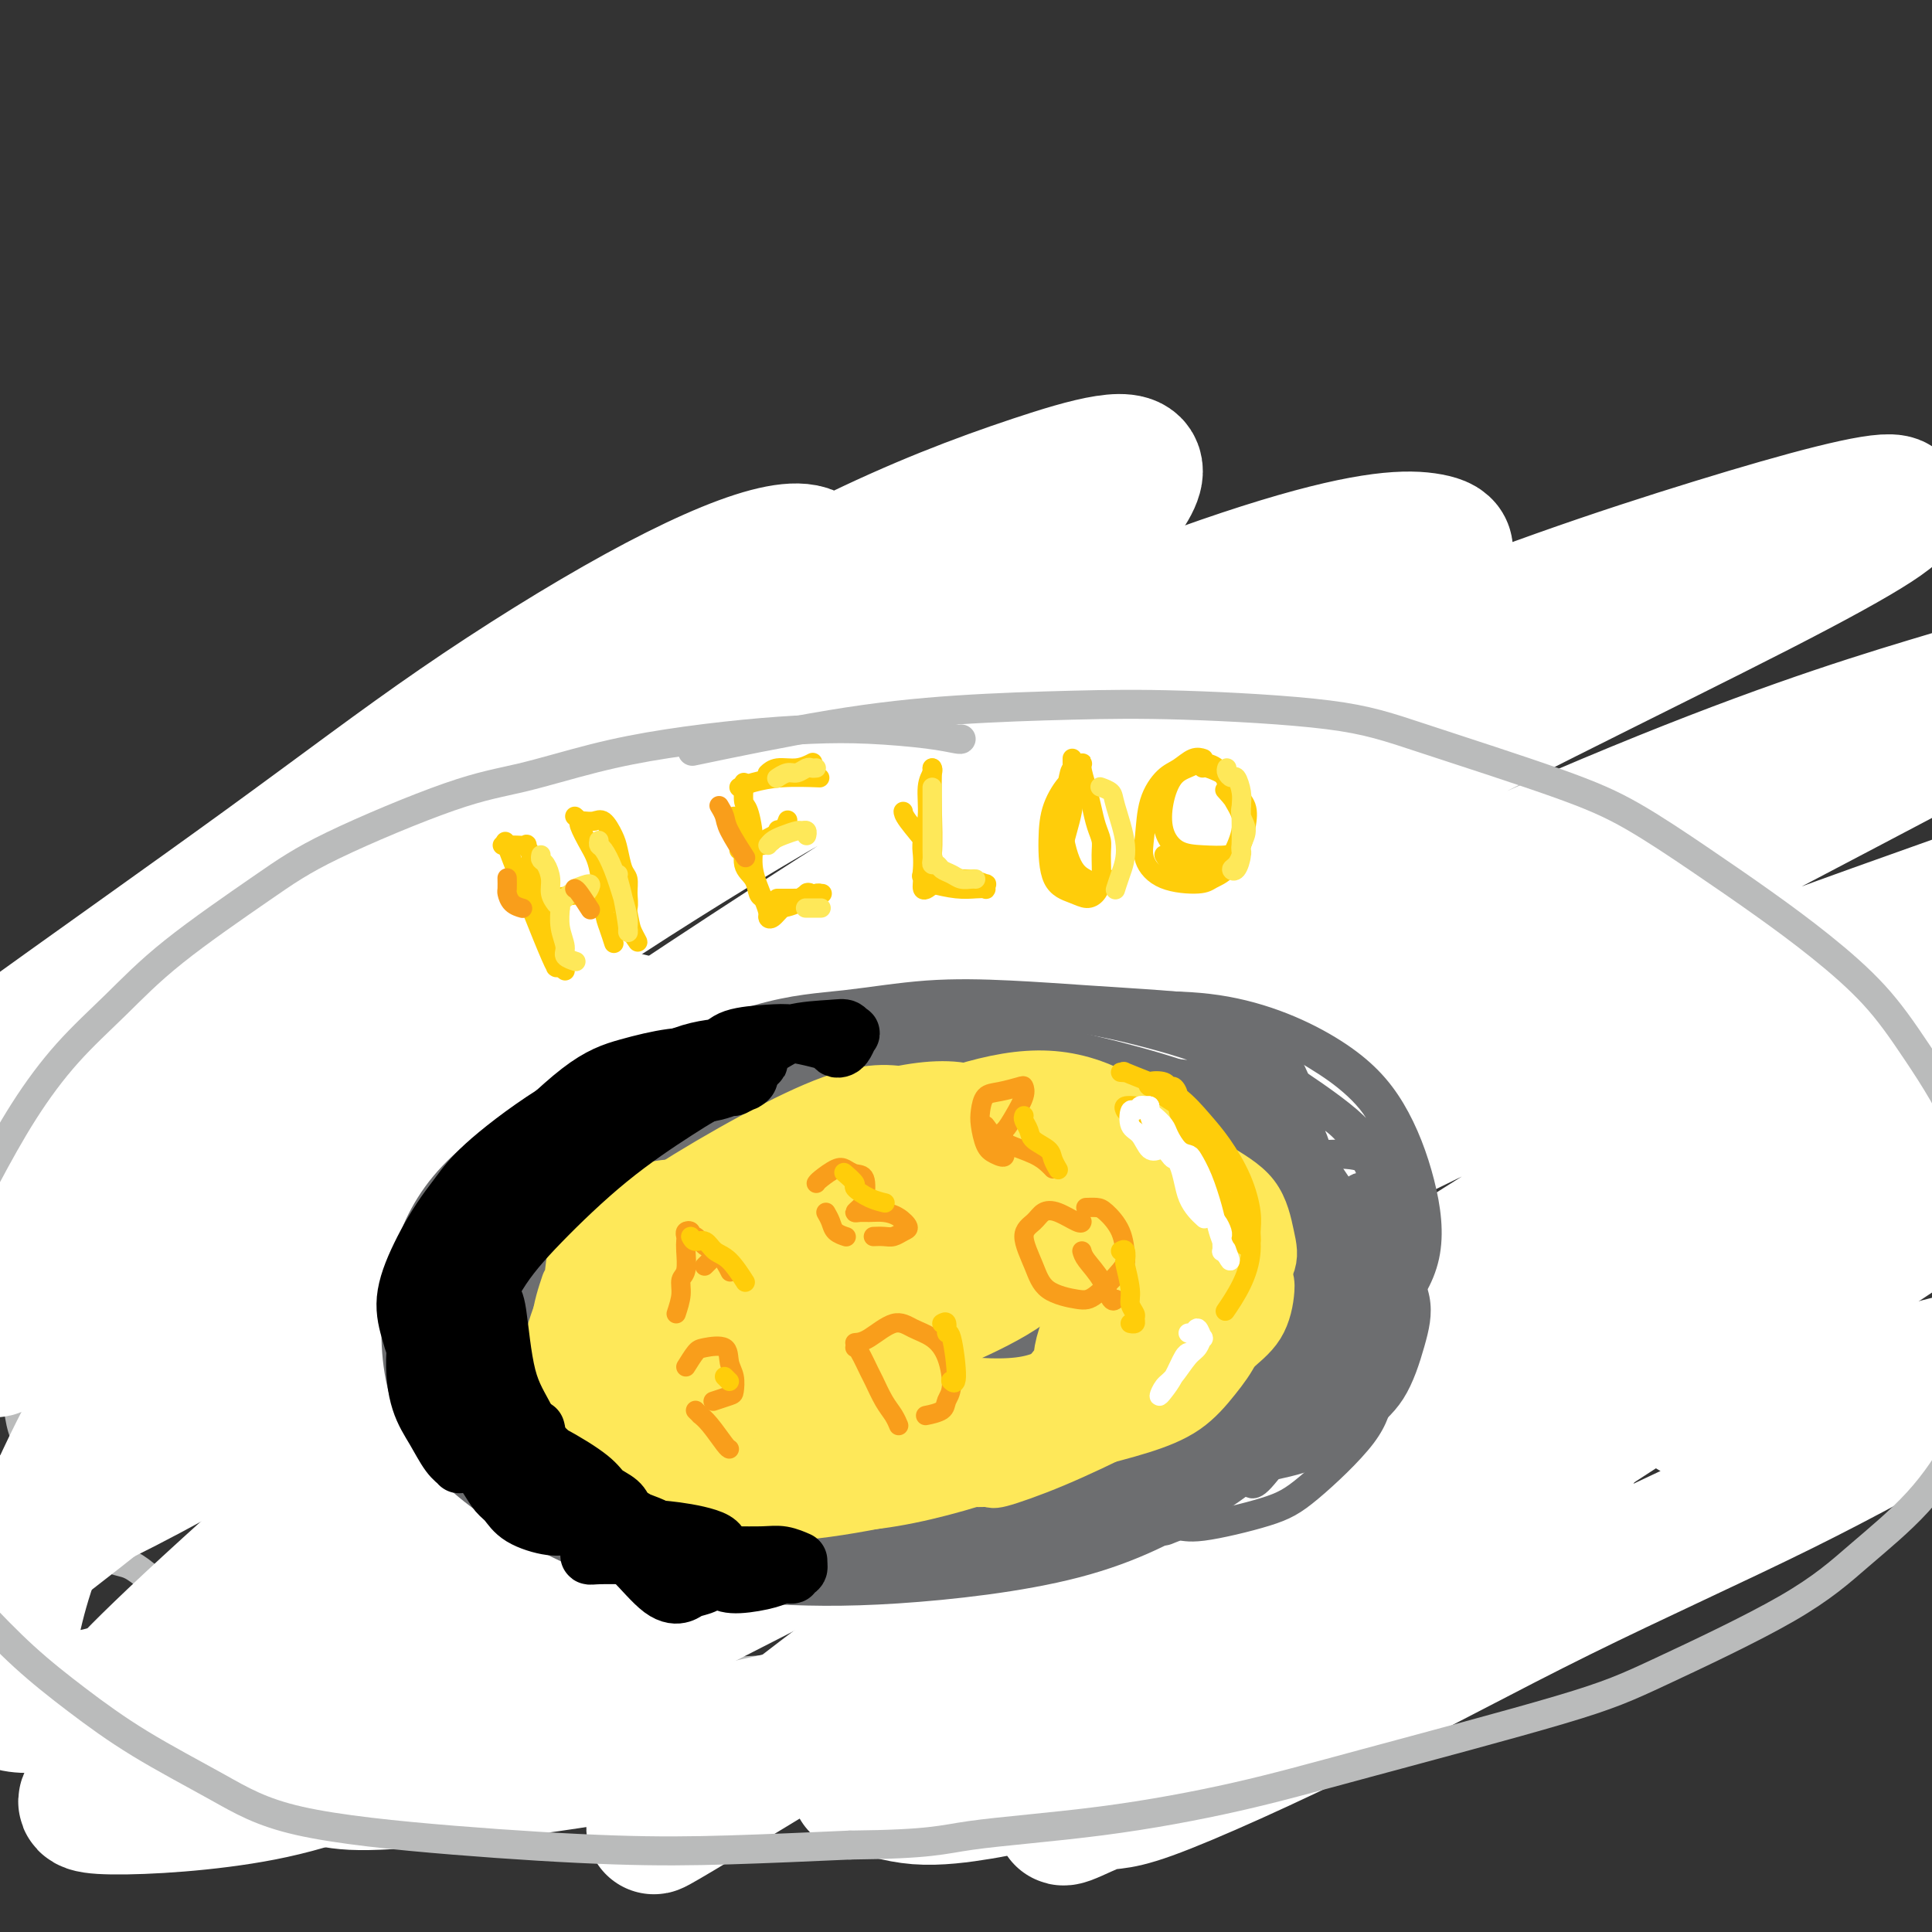
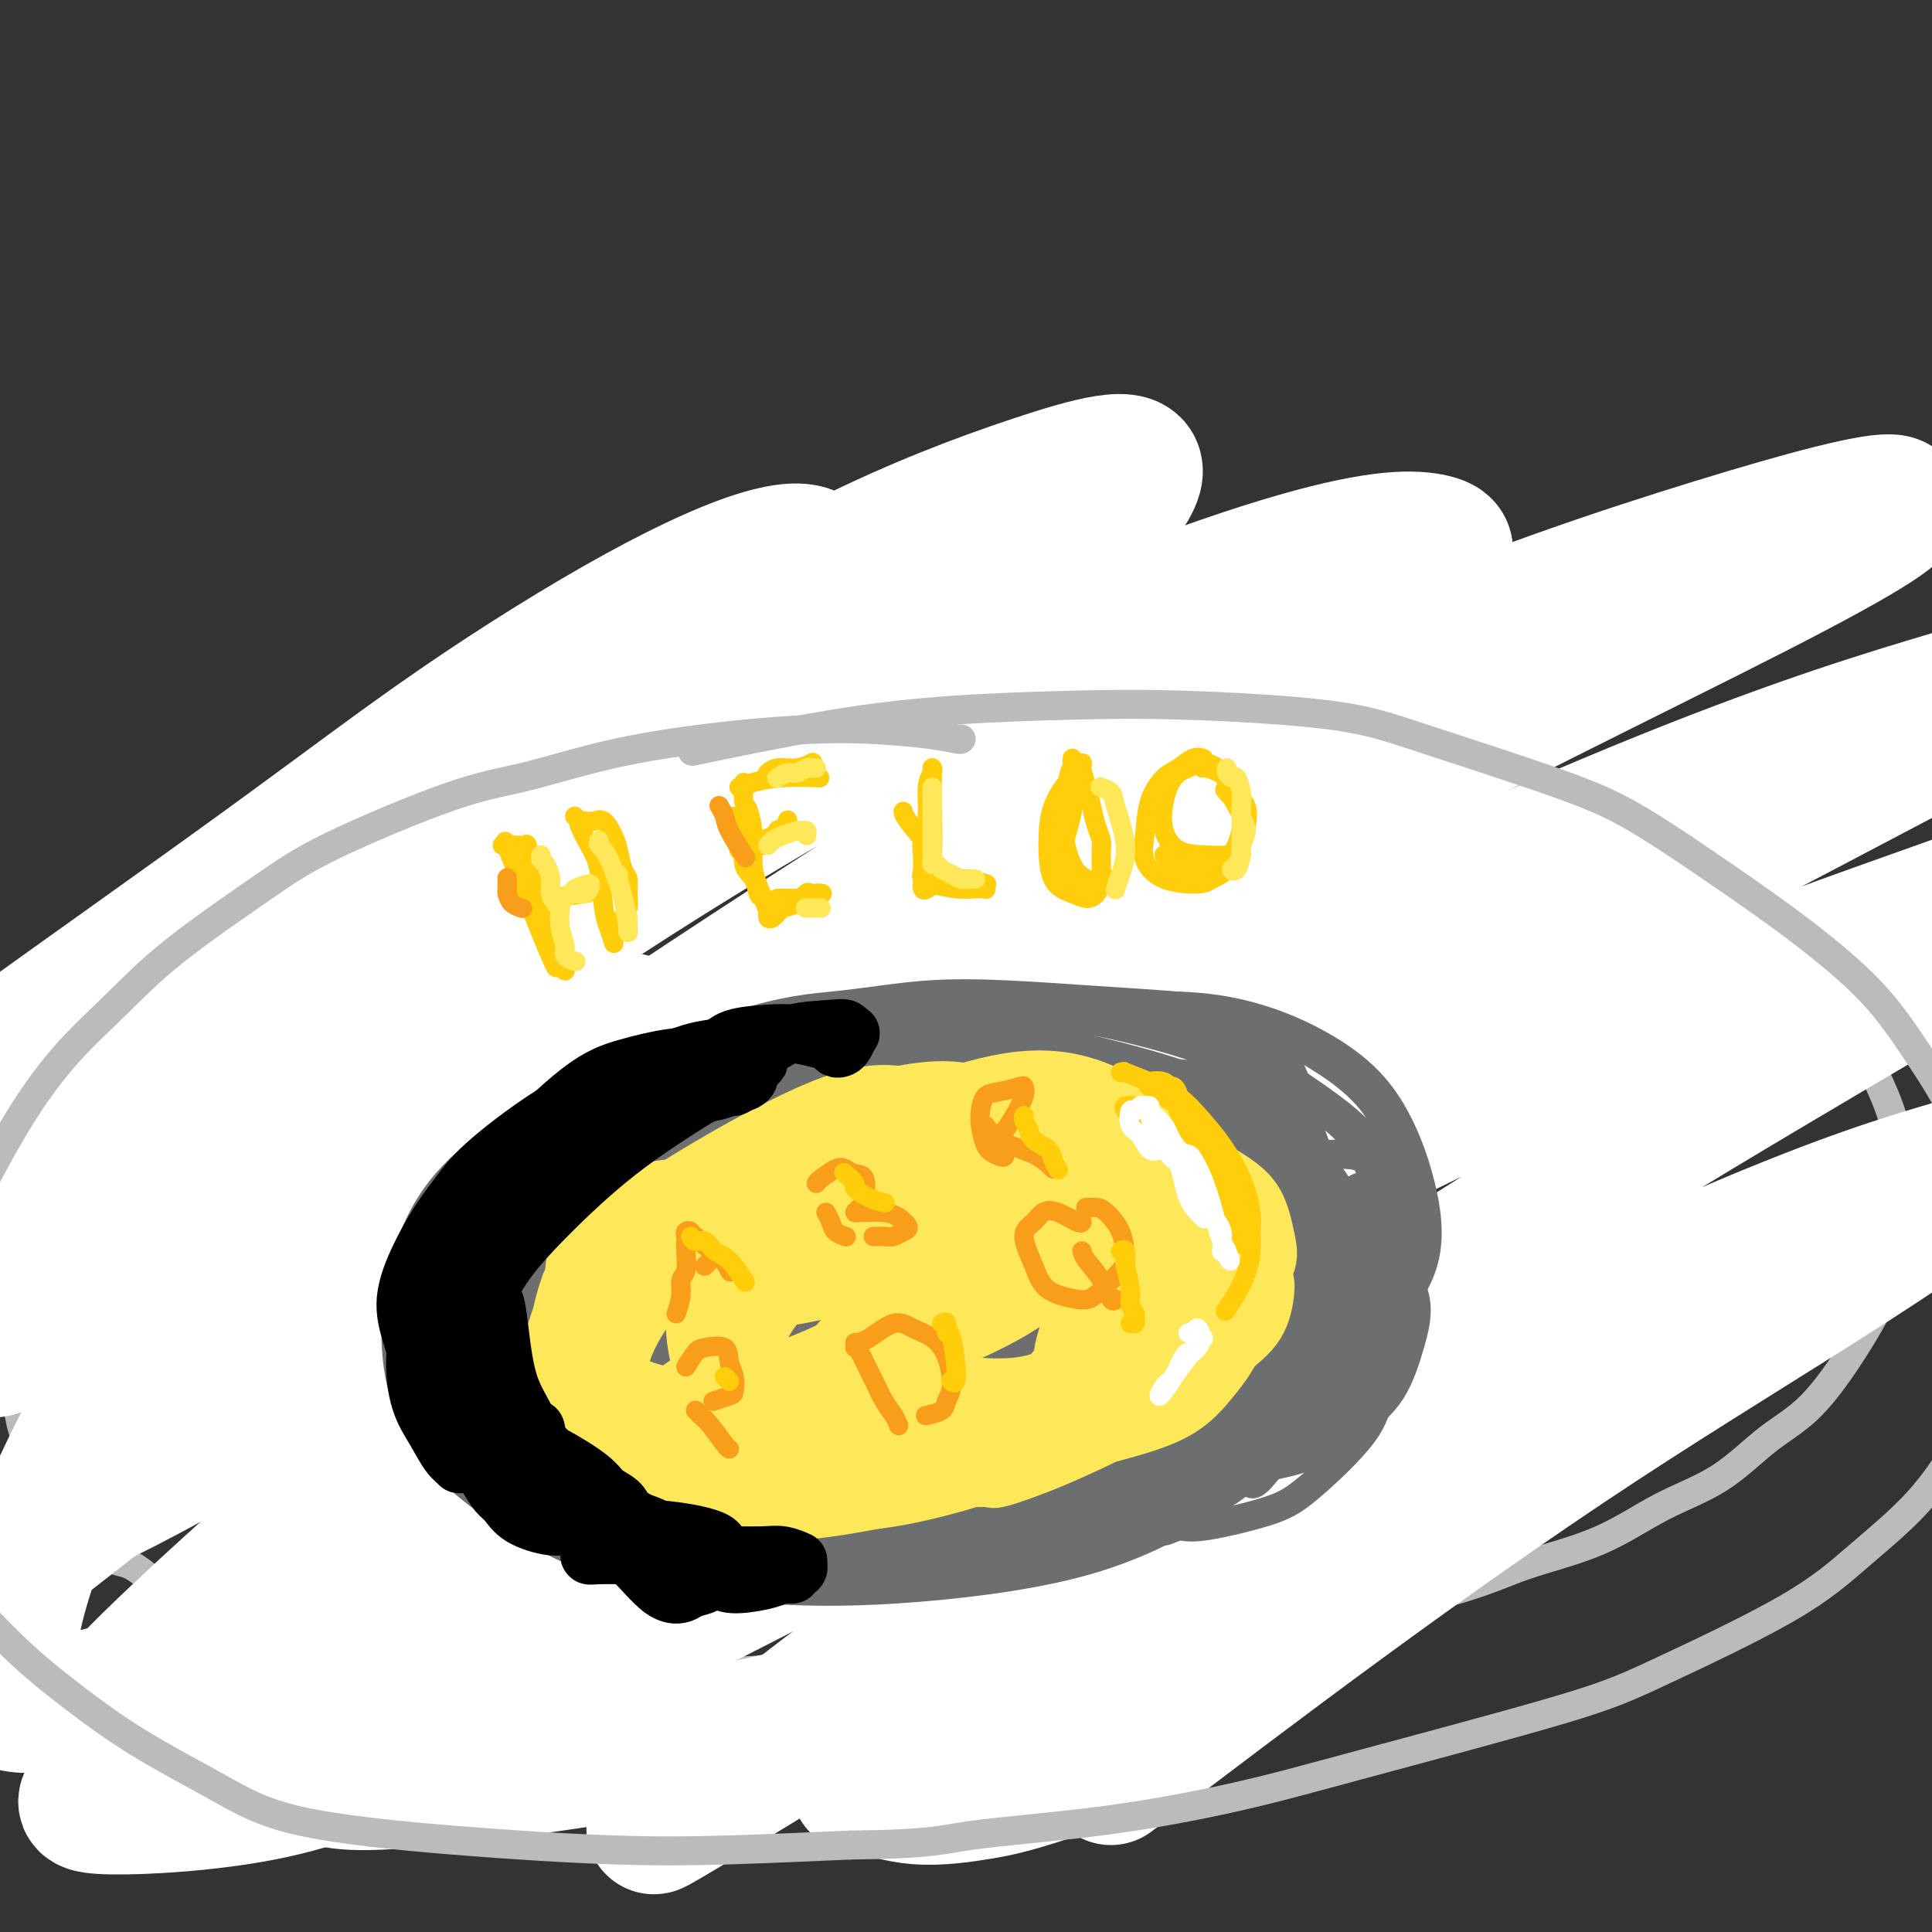
<svg xmlns="http://www.w3.org/2000/svg" viewBox="0 0 400 400" version="1.1">
  <rect x="0" y="0" width="400" height="400" fill="#333333" stroke="none" />
  <g fill="none" stroke="#BABBBB" stroke-width="6" stroke-linecap="round" stroke-linejoin="round">
    <path d="M201,208c-0.320,0.083 -0.639,0.166 -2,0c-1.361,-0.166 -3.762,-0.580 -6,-1c-2.238,-0.420 -4.313,-0.845 -6,-1c-1.687,-0.155 -2.984,-0.039 -5,0c-2.016,0.039 -4.749,0.002 -7,0c-2.251,-0.002 -4.018,0.033 -6,0c-1.982,-0.033 -4.179,-0.132 -7,0c-2.821,0.132 -6.266,0.495 -9,1c-2.734,0.505 -4.757,1.152 -9,2c-4.243,0.848 -10.708,1.898 -15,3c-4.292,1.102 -6.413,2.255 -10,4c-3.587,1.745 -8.639,4.083 -12,6c-3.361,1.917 -5.029,3.415 -7,5c-1.971,1.585 -4.244,3.259 -6,5c-1.756,1.741 -2.994,3.550 -4,5c-1.006,1.450 -1.778,2.543 -2,4c-0.222,1.457 0.108,3.279 0,5c-0.108,1.721 -0.653,3.340 0,6c0.653,2.660 2.504,6.362 4,9c1.496,2.638 2.637,4.211 4,6c1.363,1.789 2.946,3.794 5,5c2.054,1.206 4.577,1.612 7,3c2.423,1.388 4.747,3.759 7,5c2.253,1.241 4.436,1.353 7,2c2.564,0.647 5.510,1.831 8,3c2.490,1.169 4.523,2.324 9,3c4.477,0.676 11.398,0.874 16,1c4.602,0.126 6.886,0.179 11,0c4.114,-0.179 10.057,-0.589 16,-1" />
    <path d="M182,288c8.604,-0.513 8.612,-1.796 11,-3c2.388,-1.204 7.154,-2.331 11,-3c3.846,-0.669 6.772,-0.882 10,-2c3.228,-1.118 6.759,-3.142 10,-5c3.241,-1.858 6.192,-3.549 9,-5c2.808,-1.451 5.473,-2.661 9,-5c3.527,-2.339 7.916,-5.806 11,-9c3.084,-3.194 4.865,-6.114 6,-8c1.135,-1.886 1.626,-2.737 2,-4c0.374,-1.263 0.631,-2.939 0,-5c-0.631,-2.061 -2.150,-4.508 -4,-7c-1.850,-2.492 -4.032,-5.029 -7,-7c-2.968,-1.971 -6.722,-3.377 -11,-6c-4.278,-2.623 -9.079,-6.464 -11,-8c-1.921,-1.536 -0.960,-0.768 0,0" />
    <path d="M199,160c-0.285,-0.030 -0.570,-0.061 -1,0c-0.430,0.061 -1.006,0.212 -2,0c-0.994,-0.212 -2.408,-0.787 -6,-1c-3.592,-0.213 -9.364,-0.065 -13,0c-3.636,0.065 -5.135,0.046 -9,0c-3.865,-0.046 -10.094,-0.120 -15,0c-4.906,0.120 -8.489,0.432 -12,1c-3.511,0.568 -6.950,1.390 -11,2c-4.050,0.610 -8.713,1.006 -13,2c-4.287,0.994 -8.200,2.584 -12,4c-3.800,1.416 -7.488,2.656 -11,4c-3.512,1.344 -6.849,2.792 -11,5c-4.151,2.208 -9.116,5.175 -14,8c-4.884,2.825 -9.686,5.506 -13,8c-3.314,2.494 -5.138,4.799 -7,7c-1.862,2.201 -3.761,4.298 -6,6c-2.239,1.702 -4.817,3.011 -7,5c-2.183,1.989 -3.972,4.660 -6,7c-2.028,2.340 -4.294,4.351 -6,6c-1.706,1.649 -2.853,2.938 -5,6c-2.147,3.062 -5.293,7.896 -7,11c-1.707,3.104 -1.974,4.476 -3,7c-1.026,2.524 -2.812,6.198 -4,9c-1.188,2.802 -1.780,4.731 -2,7c-0.220,2.269 -0.070,4.878 0,7c0.070,2.122 0.060,3.757 0,6c-0.060,2.243 -0.171,5.093 0,8c0.171,2.907 0.623,5.872 1,8c0.377,2.128 0.678,3.419 2,6c1.322,2.581 3.663,6.452 6,10c2.337,3.548 4.668,6.774 7,10" />
    <path d="M19,319c3.740,4.824 5.590,3.883 8,5c2.410,1.117 5.379,4.291 8,6c2.621,1.709 4.893,1.952 8,3c3.107,1.048 7.047,2.900 11,4c3.953,1.100 7.918,1.447 12,2c4.082,0.553 8.279,1.312 12,2c3.721,0.688 6.965,1.305 13,2c6.035,0.695 14.859,1.468 23,2c8.141,0.532 15.598,0.824 22,1c6.402,0.176 11.748,0.236 17,0c5.252,-0.236 10.410,-0.767 16,-1c5.590,-0.233 11.613,-0.167 17,0c5.387,0.167 10.139,0.434 16,0c5.861,-0.434 12.830,-1.571 18,-2c5.170,-0.429 8.542,-0.151 16,-1c7.458,-0.849 19.004,-2.825 26,-4c6.996,-1.175 9.444,-1.549 16,-3c6.556,-1.451 17.222,-3.980 24,-6c6.778,-2.020 9.667,-3.530 14,-5c4.333,-1.470 10.108,-2.901 15,-5c4.892,-2.099 8.901,-4.868 13,-7c4.099,-2.132 8.289,-3.629 12,-6c3.711,-2.371 6.944,-5.617 10,-8c3.056,-2.383 5.936,-3.903 9,-7c3.064,-3.097 6.311,-7.772 9,-12c2.689,-4.228 4.821,-8.010 6,-11c1.179,-2.990 1.404,-5.188 2,-8c0.596,-2.812 1.562,-6.238 2,-9c0.438,-2.762 0.349,-4.859 0,-8c-0.349,-3.141 -0.957,-7.326 -2,-11c-1.043,-3.674 -2.522,-6.837 -4,-10" />
    <path d="M388,222c-1.229,-5.978 -1.303,-6.424 -4,-10c-2.697,-3.576 -8.018,-10.280 -11,-14c-2.982,-3.720 -3.624,-4.454 -7,-7c-3.376,-2.546 -9.485,-6.905 -14,-10c-4.515,-3.095 -7.437,-4.927 -11,-7c-3.563,-2.073 -7.766,-4.389 -12,-6c-4.234,-1.611 -8.498,-2.518 -13,-4c-4.502,-1.482 -9.240,-3.539 -15,-5c-5.760,-1.461 -12.541,-2.325 -18,-3c-5.459,-0.675 -9.595,-1.162 -18,-2c-8.405,-0.838 -21.078,-2.029 -33,-2c-11.922,0.029 -23.095,1.277 -33,2c-9.905,0.723 -18.544,0.921 -22,1c-3.456,0.079 -1.728,0.040 0,0" />
  </g>
  <g fill="none" stroke="#FFFFFF" stroke-width="28" stroke-linecap="round" stroke-linejoin="round">
    <path d="M127,146c-1.463,-0.018 -2.925,-0.036 -10,3c-7.075,3.036 -19.762,9.128 -32,16c-12.238,6.872 -24.028,14.526 -37,23c-12.972,8.474 -27.128,17.767 -39,26c-11.872,8.233 -21.460,15.404 -28,20c-6.540,4.596 -10.031,6.615 -7,4c3.031,-2.615 12.585,-9.865 28,-21c15.415,-11.135 36.691,-26.156 53,-38c16.309,-11.844 27.652,-20.512 40,-29c12.348,-8.488 25.702,-16.797 37,-23c11.298,-6.203 20.540,-10.299 27,-12c6.460,-1.701 10.137,-1.006 10,2c-0.137,3.006 -4.090,8.324 -13,16c-8.910,7.676 -22.777,17.711 -36,27c-13.223,9.289 -25.801,17.832 -45,30c-19.199,12.168 -45.017,27.961 -58,36c-12.983,8.039 -13.129,8.323 -9,5c4.129,-3.323 12.535,-10.255 24,-19c11.465,-8.745 25.989,-19.303 42,-31c16.011,-11.697 33.508,-24.532 51,-36c17.492,-11.468 34.980,-21.569 50,-29c15.020,-7.431 27.573,-12.191 39,-16c11.427,-3.809 21.727,-6.668 21,-2c-0.727,4.668 -12.480,16.863 -24,26c-11.520,9.137 -22.807,15.215 -46,31c-23.193,15.785 -58.292,41.277 -83,59c-24.708,17.723 -39.024,27.677 -51,37c-11.976,9.323 -21.612,18.014 -27,23c-5.388,4.986 -6.527,6.265 -4,5c2.527,-1.265 8.722,-5.076 18,-12c9.278,-6.924 21.639,-16.962 34,-27" />
    <path d="M52,240c14.145,-11.211 23.508,-19.739 45,-35c21.492,-15.261 55.113,-37.256 87,-54c31.887,-16.744 62.038,-28.235 81,-34c18.962,-5.765 26.733,-5.802 31,-5c4.267,0.802 5.030,2.443 -2,7c-7.030,4.557 -21.852,12.030 -40,22c-18.148,9.970 -39.620,22.438 -63,37c-23.380,14.562 -48.666,31.217 -72,47c-23.334,15.783 -44.716,30.694 -68,50c-23.284,19.306 -48.469,43.009 -61,55c-12.531,11.991 -12.407,12.271 -5,7c7.407,-5.271 22.097,-16.092 37,-28c14.903,-11.908 30.021,-24.904 48,-39c17.979,-14.096 38.821,-29.292 62,-45c23.179,-15.708 48.697,-31.927 75,-47c26.303,-15.073 53.392,-29.000 79,-40c25.608,-11.000 49.734,-19.072 69,-25c19.266,-5.928 33.672,-9.712 37,-9c3.328,0.712 -4.423,5.920 -28,18c-23.577,12.080 -62.979,31.032 -94,48c-31.021,16.968 -53.662,31.952 -79,49c-25.338,17.048 -53.374,36.161 -77,54c-23.626,17.839 -42.840,34.403 -57,47c-14.160,12.597 -23.264,21.225 -28,26c-4.736,4.775 -5.104,5.697 0,3c5.104,-2.697 15.682,-9.013 27,-17c11.318,-7.987 23.378,-17.646 50,-36c26.622,-18.354 67.806,-45.404 110,-69c42.194,-23.596 85.398,-43.737 117,-57c31.602,-13.263 51.600,-19.646 66,-24c14.400,-4.354 23.200,-6.677 32,-9" />
    <path d="M431,137c15.560,-5.089 5.461,-1.310 -6,4c-11.461,5.310 -24.282,12.152 -43,22c-18.718,9.848 -43.331,22.703 -66,35c-22.669,12.297 -43.393,24.037 -75,45c-31.607,20.963 -74.096,51.149 -103,73c-28.904,21.851 -44.221,35.366 -51,42c-6.779,6.634 -5.018,6.387 -2,5c3.018,-1.387 7.292,-3.915 16,-10c8.708,-6.085 21.849,-15.729 38,-27c16.151,-11.271 35.313,-24.171 57,-38c21.687,-13.829 45.899,-28.588 71,-42c25.101,-13.412 51.092,-25.478 74,-35c22.908,-9.522 42.732,-16.500 61,-23c18.268,-6.500 34.979,-12.523 34,-10c-0.979,2.523 -19.649,13.593 -39,25c-19.351,11.407 -39.385,23.151 -62,37c-22.615,13.849 -47.812,29.802 -71,45c-23.188,15.198 -44.368,29.641 -63,43c-18.632,13.359 -34.715,25.635 -44,33c-9.285,7.365 -11.771,9.821 -16,13c-4.229,3.179 -10.201,7.082 0,1c10.201,-6.082 36.577,-22.149 56,-34c19.423,-11.851 31.894,-19.487 58,-33c26.106,-13.513 65.846,-32.904 93,-45c27.154,-12.096 41.721,-16.896 52,-20c10.279,-3.104 16.270,-4.513 20,-6c3.730,-1.487 5.198,-3.053 -1,1c-6.198,4.053 -20.063,13.726 -36,24c-15.937,10.274 -33.944,21.151 -52,33c-18.056,11.849 -36.159,24.671 -53,37c-16.841,12.329 -32.421,24.164 -48,36" />
-     <path d="M230,368c-16.760,12.621 -8.159,7.673 -4,6c4.159,-1.673 3.877,-0.069 12,-3c8.123,-2.931 24.651,-10.395 40,-18c15.349,-7.605 29.518,-15.350 45,-23c15.482,-7.650 32.278,-15.205 46,-22c13.722,-6.795 24.369,-12.829 32,-17c7.631,-4.171 12.247,-6.480 15,-8c2.753,-1.520 3.643,-2.252 4,-3c0.357,-0.748 0.181,-1.511 -7,0c-7.181,1.511 -21.367,5.296 -31,8c-9.633,2.704 -14.713,4.329 -19,5c-4.287,0.671 -7.782,0.390 -10,0c-2.218,-0.390 -3.159,-0.889 -4,-2c-0.841,-1.111 -1.583,-2.833 0,-7c1.583,-4.167 5.491,-10.780 10,-17c4.509,-6.220 9.621,-12.046 17,-21c7.379,-8.954 17.027,-21.037 22,-27c4.973,-5.963 5.273,-5.807 6,-7c0.727,-1.193 1.881,-3.735 2,-5c0.119,-1.265 -0.798,-1.253 -3,-1c-2.202,0.253 -5.688,0.745 -11,3c-5.312,2.255 -12.448,6.271 -19,12c-6.552,5.729 -12.520,13.170 -18,21c-5.480,7.830 -10.474,16.048 -14,23c-3.526,6.952 -5.585,12.638 -8,19c-2.415,6.362 -5.188,13.400 -9,20c-3.812,6.600 -8.665,12.763 -14,18c-5.335,5.237 -11.152,9.548 -18,14c-6.848,4.452 -14.728,9.045 -23,13c-8.272,3.955 -16.935,7.273 -25,10c-8.065,2.727 -15.533,4.864 -23,7" />
    <path d="M221,366c-10.857,3.667 -13.999,4.336 -18,5c-4.001,0.664 -8.860,1.325 -13,1c-4.140,-0.325 -7.561,-1.636 -10,-2c-2.439,-0.364 -3.895,0.219 0,-4c3.895,-4.219 13.139,-13.240 23,-20c9.861,-6.760 20.337,-11.261 30,-16c9.663,-4.739 18.514,-9.717 26,-13c7.486,-3.283 13.606,-4.871 18,-6c4.394,-1.129 7.061,-1.799 8,-2c0.939,-0.201 0.148,0.066 0,1c-0.148,0.934 0.345,2.533 -10,8c-10.345,5.467 -31.529,14.801 -53,22c-21.471,7.199 -43.230,12.264 -60,16c-16.770,3.736 -28.553,6.142 -40,8c-11.447,1.858 -22.560,3.169 -31,4c-8.440,0.831 -14.208,1.184 -18,1c-3.792,-0.184 -5.609,-0.905 -7,-1c-1.391,-0.095 -2.356,0.437 0,-2c2.356,-2.437 8.034,-7.843 16,-13c7.966,-5.157 18.220,-10.067 35,-16c16.780,-5.933 40.084,-12.891 60,-18c19.916,-5.109 36.443,-8.370 48,-11c11.557,-2.630 18.144,-4.631 24,-7c5.856,-2.369 10.981,-5.108 14,-7c3.019,-1.892 3.933,-2.938 5,-4c1.067,-1.062 2.287,-2.142 -2,-4c-4.287,-1.858 -14.083,-4.495 -25,-6c-10.917,-1.505 -22.957,-1.878 -45,3c-22.043,4.878 -54.088,15.006 -82,27c-27.912,11.994 -51.689,25.856 -66,35c-14.311,9.144 -19.155,13.572 -24,18" />
    <path d="M24,363c-4.610,4.409 -4.134,6.431 -5,8c-0.866,1.569 -3.075,2.685 2,3c5.075,0.315 17.434,-0.172 29,-2c11.566,-1.828 22.338,-4.997 46,-16c23.662,-11.003 60.215,-29.841 76,-38c15.785,-8.159 10.801,-5.639 20,-11c9.199,-5.361 32.580,-18.601 43,-26c10.420,-7.399 7.880,-8.955 6,-11c-1.880,-2.045 -3.099,-4.580 -11,-6c-7.901,-1.420 -22.484,-1.726 -38,1c-15.516,2.726 -31.966,8.484 -47,15c-15.034,6.516 -28.652,13.790 -47,28c-18.348,14.210 -41.425,35.355 -51,44c-9.575,8.645 -5.649,4.788 -5,6c0.649,1.212 -1.979,7.491 -2,11c-0.021,3.509 2.566,4.247 14,-1c11.434,-5.247 31.716,-16.479 46,-26c14.284,-9.521 22.571,-17.332 31,-26c8.429,-8.668 17.000,-18.193 23,-27c6.000,-8.807 9.428,-16.898 11,-25c1.572,-8.102 1.289,-16.217 -2,-24c-3.289,-7.783 -9.583,-15.234 -17,-21c-7.417,-5.766 -15.955,-9.846 -34,-9c-18.045,0.846 -45.596,6.619 -69,17c-23.404,10.381 -42.659,25.369 -55,37c-12.341,11.631 -17.766,19.903 -22,28c-4.234,8.097 -7.275,16.018 -8,21c-0.725,4.982 0.868,7.026 5,9c4.132,1.974 10.805,3.878 21,2c10.195,-1.878 23.913,-7.536 37,-14c13.087,-6.464 25.544,-13.732 38,-21" />
    <path d="M59,289c15.425,-10.626 34.987,-26.691 45,-36c10.013,-9.309 10.476,-11.861 11,-17c0.524,-5.139 1.108,-12.864 -1,-17c-2.108,-4.136 -6.909,-4.683 -16,-1c-9.091,3.683 -22.471,11.598 -35,22c-12.529,10.402 -24.205,23.293 -34,38c-9.795,14.707 -17.708,31.232 -22,43c-4.292,11.768 -4.962,18.780 -6,24c-1.038,5.220 -2.443,8.649 7,8c9.443,-0.649 29.734,-5.374 50,-16c20.266,-10.626 40.505,-27.152 55,-40c14.495,-12.848 23.244,-22.018 30,-31c6.756,-8.982 11.519,-17.775 14,-23c2.481,-5.225 2.680,-6.882 1,-8c-1.680,-1.118 -5.237,-1.698 -15,4c-9.763,5.698 -25.730,17.675 -40,31c-14.270,13.325 -26.842,27.998 -38,41c-11.158,13.002 -20.903,24.332 -28,32c-7.097,7.668 -11.545,11.672 -8,8c3.545,-3.672 15.082,-15.021 27,-27c11.918,-11.979 24.217,-24.587 37,-38c12.783,-13.413 26.051,-27.630 37,-37c10.949,-9.370 19.580,-13.892 24,-16c4.420,-2.108 4.628,-1.803 4,2c-0.628,3.803 -2.091,11.103 -7,22c-4.909,10.897 -13.263,25.389 -26,44c-12.737,18.611 -29.857,41.339 -38,52c-8.143,10.661 -7.308,9.255 -7,9c0.308,-0.255 0.088,0.641 0,1c-0.088,0.359 -0.044,0.179 0,0" />
  </g>
  <g fill="none" stroke="#6D6E70" stroke-width="28" stroke-linecap="round" stroke-linejoin="round">
    <path d="M205,246c-0.113,-0.245 -0.227,-0.490 -1,-1c-0.773,-0.510 -2.207,-1.286 -3,-2c-0.793,-0.714 -0.946,-1.366 -3,-2c-2.054,-0.634 -6.011,-1.250 -10,-1c-3.989,0.250 -8.011,1.367 -11,2c-2.989,0.633 -4.946,0.782 -7,1c-2.054,0.218 -4.205,0.506 -6,1c-1.795,0.494 -3.234,1.194 -5,2c-1.766,0.806 -3.859,1.719 -6,3c-2.141,1.281 -4.330,2.931 -6,4c-1.670,1.069 -2.822,1.559 -4,3c-1.178,1.441 -2.382,3.835 -3,5c-0.618,1.165 -0.648,1.101 -1,3c-0.352,1.899 -1.024,5.762 -1,8c0.024,2.238 0.746,2.852 1,4c0.254,1.148 0.042,2.831 1,4c0.958,1.169 3.086,1.823 5,3c1.914,1.177 3.612,2.876 6,4c2.388,1.124 5.464,1.671 8,2c2.536,0.329 4.531,0.440 8,1c3.469,0.560 8.410,1.571 13,2c4.590,0.429 8.828,0.278 12,0c3.172,-0.278 5.278,-0.684 8,-1c2.722,-0.316 6.059,-0.544 9,-1c2.941,-0.456 5.487,-1.142 8,-2c2.513,-0.858 4.993,-1.890 7,-3c2.007,-1.110 3.540,-2.299 5,-3c1.460,-0.701 2.846,-0.915 4,-2c1.154,-1.085 2.077,-3.043 3,-5" />
    <path d="M236,275c3.398,-2.384 2.392,-1.843 2,-3c-0.392,-1.157 -0.171,-4.013 0,-6c0.171,-1.987 0.290,-3.105 0,-4c-0.290,-0.895 -0.991,-1.567 -2,-3c-1.009,-1.433 -2.326,-3.628 -4,-5c-1.674,-1.372 -3.705,-1.921 -6,-3c-2.295,-1.079 -4.855,-2.687 -7,-4c-2.145,-1.313 -3.876,-2.330 -7,-3c-3.124,-0.670 -7.640,-0.991 -13,-1c-5.360,-0.009 -11.564,0.295 -16,1c-4.436,0.705 -7.105,1.810 -10,3c-2.895,1.190 -6.016,2.464 -9,4c-2.984,1.536 -5.831,3.335 -8,5c-2.169,1.665 -3.660,3.197 -5,5c-1.340,1.803 -2.529,3.877 -3,6c-0.471,2.123 -0.224,4.294 0,6c0.224,1.706 0.426,2.946 3,5c2.574,2.054 7.519,4.921 12,6c4.481,1.079 8.497,0.372 12,0c3.503,-0.372 6.492,-0.407 10,-1c3.508,-0.593 7.535,-1.745 11,-3c3.465,-1.255 6.367,-2.615 9,-4c2.633,-1.385 4.997,-2.795 7,-4c2.003,-1.205 3.646,-2.206 5,-3c1.354,-0.794 2.418,-1.382 3,-3c0.582,-1.618 0.682,-4.266 0,-6c-0.682,-1.734 -2.147,-2.553 -5,-4c-2.853,-1.447 -7.095,-3.522 -11,-4c-3.905,-0.478 -7.475,0.641 -11,2c-3.525,1.359 -7.007,2.960 -10,5c-2.993,2.040 -5.496,4.520 -8,7" />
    <path d="M175,266c-3.981,2.980 -4.933,4.430 -5,6c-0.067,1.570 0.750,3.260 1,5c0.250,1.740 -0.067,3.531 6,4c6.067,0.469 18.520,-0.385 26,-2c7.480,-1.615 9.988,-3.991 13,-6c3.012,-2.009 6.527,-3.650 9,-6c2.473,-2.350 3.905,-5.409 5,-8c1.095,-2.591 1.855,-4.716 2,-7c0.145,-2.284 -0.323,-4.729 -2,-7c-1.677,-2.271 -4.561,-4.368 -8,-6c-3.439,-1.632 -7.433,-2.800 -16,-2c-8.567,0.800 -21.706,3.568 -30,6c-8.294,2.432 -11.742,4.527 -17,8c-5.258,3.473 -12.325,8.325 -16,12c-3.675,3.675 -3.958,6.173 -4,9c-0.042,2.827 0.156,5.984 2,9c1.844,3.016 5.333,5.893 10,8c4.667,2.107 10.513,3.444 17,4c6.487,0.556 13.616,0.330 20,0c6.384,-0.330 12.022,-0.765 20,-3c7.978,-2.235 18.295,-6.270 25,-10c6.705,-3.730 9.800,-7.154 12,-10c2.200,-2.846 3.507,-5.116 4,-8c0.493,-2.884 0.171,-6.384 -1,-9c-1.171,-2.616 -3.192,-4.347 -7,-7c-3.808,-2.653 -9.405,-6.228 -16,-8c-6.595,-1.772 -14.190,-1.743 -21,-2c-6.810,-0.257 -12.836,-0.801 -24,2c-11.164,2.801 -27.467,8.946 -37,13c-9.533,4.054 -12.295,6.015 -16,10c-3.705,3.985 -8.352,9.992 -13,16" />
    <path d="M114,277c-2.170,4.462 -1.096,7.618 0,11c1.096,3.382 2.214,6.991 6,10c3.786,3.009 10.241,5.418 17,7c6.759,1.582 13.823,2.336 22,2c8.177,-0.336 17.466,-1.764 25,-3c7.534,-1.236 13.312,-2.281 22,-6c8.688,-3.719 20.285,-10.112 27,-14c6.715,-3.888 8.546,-5.270 11,-9c2.454,-3.730 5.529,-9.807 7,-14c1.471,-4.193 1.337,-6.500 0,-10c-1.337,-3.500 -3.877,-8.192 -8,-12c-4.123,-3.808 -9.828,-6.730 -16,-9c-6.172,-2.270 -12.809,-3.886 -21,-4c-8.191,-0.114 -17.935,1.275 -26,3c-8.065,1.725 -14.453,3.784 -24,8c-9.547,4.216 -22.255,10.587 -30,17c-7.745,6.413 -10.528,12.868 -12,18c-1.472,5.132 -1.632,8.941 0,13c1.632,4.059 5.055,8.366 10,12c4.945,3.634 11.411,6.594 19,9c7.589,2.406 16.302,4.258 25,5c8.698,0.742 17.380,0.373 25,0c7.620,-0.373 14.178,-0.750 23,-3c8.822,-2.250 19.907,-6.374 26,-9c6.093,-2.626 7.194,-3.756 10,-8c2.806,-4.244 7.317,-11.602 9,-17c1.683,-5.398 0.539,-8.836 -1,-13c-1.539,-4.164 -3.474,-9.054 -7,-13c-3.526,-3.946 -8.641,-6.947 -15,-10c-6.359,-3.053 -13.960,-6.158 -22,-8c-8.040,-1.842 -16.520,-2.421 -25,-3" />
    <path d="M191,227c-8.137,-0.568 -15.978,-0.488 -27,1c-11.022,1.488 -25.224,4.385 -36,8c-10.776,3.615 -18.126,7.949 -23,12c-4.874,4.051 -7.270,7.819 -9,12c-1.730,4.181 -2.792,8.773 -3,14c-0.208,5.227 0.438,11.088 3,16c2.562,4.912 7.038,8.875 13,13c5.962,4.125 13.408,8.413 22,11c8.592,2.587 18.328,3.472 27,4c8.672,0.528 16.279,0.698 27,0c10.721,-0.698 24.555,-2.264 35,-5c10.445,-2.736 17.501,-6.642 23,-10c5.499,-3.358 9.440,-6.169 13,-10c3.560,-3.831 6.737,-8.681 9,-13c2.263,-4.319 3.610,-8.109 4,-12c0.390,-3.891 -0.179,-7.885 -2,-12c-1.821,-4.115 -4.894,-8.350 -8,-12c-3.106,-3.650 -6.244,-6.716 -15,-10c-8.756,-3.284 -23.131,-6.788 -35,-9c-11.869,-2.212 -21.233,-3.133 -29,-3c-7.767,0.133 -13.936,1.321 -21,3c-7.064,1.679 -15.021,3.850 -22,7c-6.979,3.150 -12.980,7.280 -18,12c-5.020,4.720 -9.061,10.031 -12,15c-2.939,4.969 -4.777,9.597 -5,15c-0.223,5.403 1.171,11.580 3,16c1.829,4.420 4.095,7.082 11,11c6.905,3.918 18.449,9.091 30,11c11.551,1.909 23.110,0.552 32,-1c8.890,-1.552 15.111,-3.301 21,-6c5.889,-2.699 11.444,-6.350 17,-10" />
    <path d="M216,295c4.919,-3.457 8.715,-7.099 12,-11c3.285,-3.901 6.059,-8.062 7,-13c0.941,-4.938 0.050,-10.653 -1,-16c-1.050,-5.347 -2.259,-10.325 -8,-15c-5.741,-4.675 -16.013,-9.047 -23,-11c-6.987,-1.953 -10.689,-1.487 -16,0c-5.311,1.487 -12.232,3.996 -15,5c-2.768,1.004 -1.384,0.502 0,0" />
  </g>
  <g fill="none" stroke="#BABBBB" stroke-width="6" stroke-linecap="round" stroke-linejoin="round">
    <path d="M199,153c-0.033,0.084 -0.065,0.168 -1,0c-0.935,-0.168 -2.771,-0.590 -6,-1c-3.229,-0.410 -7.850,-0.810 -12,-1c-4.150,-0.190 -7.827,-0.171 -12,0c-4.173,0.171 -8.841,0.494 -14,1c-5.159,0.506 -10.810,1.197 -16,2c-5.190,0.803 -9.921,1.719 -15,3c-5.079,1.281 -10.508,2.926 -15,4c-4.492,1.074 -8.049,1.578 -15,4c-6.951,2.422 -17.297,6.761 -24,10c-6.703,3.239 -9.764,5.378 -15,9c-5.236,3.622 -12.649,8.727 -18,13c-5.351,4.273 -8.640,7.714 -12,11c-3.360,3.286 -6.789,6.417 -10,10c-3.211,3.583 -6.203,7.619 -9,12c-2.797,4.381 -5.398,9.108 -8,14c-2.602,4.892 -5.203,9.950 -7,14c-1.797,4.050 -2.788,7.093 -4,13c-1.212,5.907 -2.643,14.678 -3,22c-0.357,7.322 0.359,13.197 1,18c0.641,4.803 1.205,8.535 3,12c1.795,3.465 4.821,6.661 8,10c3.179,3.339 6.512,6.819 10,10c3.488,3.181 7.131,6.063 11,9c3.869,2.937 7.963,5.929 13,9c5.037,3.071 11.016,6.221 16,9c4.984,2.779 8.974,5.187 17,7c8.026,1.813 20.090,3.032 32,4c11.910,0.968 23.668,1.684 33,2c9.332,0.316 16.238,0.233 24,0c7.762,-0.233 16.381,-0.617 25,-1" />
    <path d="M176,382c17.089,-0.178 18.811,-1.124 25,-2c6.189,-0.876 16.843,-1.683 27,-3c10.157,-1.317 19.815,-3.146 28,-5c8.185,-1.854 14.897,-3.734 27,-7c12.103,-3.266 29.599,-7.918 40,-11c10.401,-3.082 13.709,-4.594 21,-8c7.291,-3.406 18.565,-8.707 26,-13c7.435,-4.293 11.029,-7.579 15,-11c3.971,-3.421 8.317,-6.977 12,-11c3.683,-4.023 6.703,-8.514 9,-13c2.297,-4.486 3.870,-8.968 5,-14c1.130,-5.032 1.816,-10.614 2,-15c0.184,-4.386 -0.133,-7.576 -1,-13c-0.867,-5.424 -2.284,-13.080 -5,-20c-2.716,-6.920 -6.729,-13.102 -10,-18c-3.271,-4.898 -5.798,-8.511 -9,-12c-3.202,-3.489 -7.080,-6.855 -11,-10c-3.920,-3.145 -7.884,-6.070 -12,-9c-4.116,-2.930 -8.384,-5.866 -13,-9c-4.616,-3.134 -9.580,-6.465 -14,-9c-4.420,-2.535 -8.298,-4.273 -16,-7c-7.702,-2.727 -19.230,-6.441 -27,-9c-7.770,-2.559 -11.781,-3.961 -20,-5c-8.219,-1.039 -20.644,-1.714 -30,-2c-9.356,-0.286 -15.642,-0.184 -23,0c-7.358,0.184 -15.787,0.452 -24,1c-8.213,0.548 -16.211,1.378 -26,3c-9.789,1.622 -21.368,4.035 -26,5c-4.632,0.965 -2.316,0.483 0,0" />
  </g>
  <g fill="none" stroke="#6D6E70" stroke-width="6" stroke-linecap="round" stroke-linejoin="round">
    <path d="M106,238c-0.068,-0.008 -0.136,-0.016 0,0c0.136,0.016 0.474,0.055 3,-2c2.526,-2.055 7.238,-6.204 11,-9c3.762,-2.796 6.575,-4.238 13,-7c6.425,-2.762 16.462,-6.842 24,-9c7.538,-2.158 12.578,-2.393 18,-3c5.422,-0.607 11.227,-1.585 17,-2c5.773,-0.415 11.513,-0.265 17,0c5.487,0.265 10.721,0.647 16,1c5.279,0.353 10.602,0.677 15,1c4.398,0.323 7.869,0.643 12,2c4.131,1.357 8.920,3.750 12,7c3.080,3.250 4.451,7.357 5,9c0.549,1.643 0.274,0.821 0,0" />
    <path d="M203,208c0.154,0.541 0.308,1.082 2,1c1.692,-0.082 4.922,-0.786 8,-1c3.078,-0.214 6.003,0.061 9,0c2.997,-0.061 6.066,-0.459 12,1c5.934,1.459 14.734,4.775 20,7c5.266,2.225 7.000,3.361 11,6c4.000,2.639 10.268,6.783 14,10c3.732,3.217 4.929,5.507 6,8c1.071,2.493 2.015,5.190 3,8c0.985,2.810 2.012,5.732 2,9c-0.012,3.268 -1.064,6.883 -2,10c-0.936,3.117 -1.757,5.736 -3,9c-1.243,3.264 -2.907,7.171 -6,11c-3.093,3.829 -7.613,7.578 -11,11c-3.387,3.422 -5.639,6.518 -7,8c-1.361,1.482 -1.829,1.350 -2,1c-0.171,-0.350 -0.045,-0.920 0,-1c0.045,-0.080 0.008,0.328 1,-1c0.992,-1.328 3.012,-4.394 5,-7c1.988,-2.606 3.945,-4.752 6,-7c2.055,-2.248 4.209,-4.597 7,-9c2.791,-4.403 6.220,-10.858 8,-15c1.780,-4.142 1.910,-5.971 2,-10c0.090,-4.029 0.140,-10.259 0,-15c-0.140,-4.741 -0.471,-7.992 -2,-11c-1.529,-3.008 -4.255,-5.773 -7,-8c-2.745,-2.227 -5.509,-3.917 -9,-6c-3.491,-2.083 -7.709,-4.561 -13,-6c-5.291,-1.439 -11.655,-1.840 -18,-2c-6.345,-0.160 -12.673,-0.080 -19,0" />
    <path d="M220,209c-11.279,0.284 -20.976,1.993 -29,5c-8.024,3.007 -14.375,7.311 -19,11c-4.625,3.689 -7.525,6.762 -10,11c-2.475,4.238 -4.525,9.642 -6,15c-1.475,5.358 -2.375,10.672 -2,15c0.375,4.328 2.025,7.672 5,11c2.975,3.328 7.274,6.641 11,9c3.726,2.359 6.880,3.764 15,5c8.120,1.236 21.208,2.303 30,3c8.792,0.697 13.289,1.022 21,0c7.711,-1.022 18.637,-3.393 26,-6c7.363,-2.607 11.163,-5.452 15,-8c3.837,-2.548 7.712,-4.799 11,-8c3.288,-3.201 5.990,-7.353 7,-12c1.010,-4.647 0.330,-9.788 -1,-15c-1.330,-5.212 -3.308,-10.494 -6,-15c-2.692,-4.506 -6.096,-8.238 -12,-12c-5.904,-3.762 -14.306,-7.556 -24,-9c-9.694,-1.444 -20.680,-0.537 -30,0c-9.320,0.537 -16.976,0.705 -25,2c-8.024,1.295 -16.417,3.716 -25,7c-8.583,3.284 -17.357,7.430 -25,12c-7.643,4.570 -14.156,9.562 -19,16c-4.844,6.438 -8.018,14.320 -11,21c-2.982,6.680 -5.770,12.158 -4,19c1.770,6.842 8.099,15.048 13,20c4.901,4.952 8.374,6.650 17,8c8.626,1.350 22.405,2.352 32,2c9.595,-0.352 15.006,-2.056 22,-4c6.994,-1.944 15.570,-4.127 23,-7c7.430,-2.873 13.715,-6.437 20,-10" />
    <path d="M240,295c9.703,-5.074 12.461,-9.258 16,-14c3.539,-4.742 7.861,-10.042 11,-15c3.139,-4.958 5.096,-9.574 6,-15c0.904,-5.426 0.756,-11.662 -2,-17c-2.756,-5.338 -8.118,-9.778 -14,-13c-5.882,-3.222 -12.284,-5.225 -19,-7c-6.716,-1.775 -13.748,-3.322 -22,-4c-8.252,-0.678 -17.725,-0.489 -27,1c-9.275,1.489 -18.353,4.276 -27,8c-8.647,3.724 -16.863,8.383 -24,14c-7.137,5.617 -13.196,12.191 -18,18c-4.804,5.809 -8.354,10.855 -10,18c-1.646,7.145 -1.388,16.391 3,24c4.388,7.609 12.906,13.580 21,17c8.094,3.420 15.764,4.287 24,5c8.236,0.713 17.036,1.271 26,1c8.964,-0.271 18.090,-1.370 27,-3c8.910,-1.630 17.604,-3.789 25,-6c7.396,-2.211 13.494,-4.473 19,-7c5.506,-2.527 10.418,-5.318 16,-11c5.582,-5.682 11.832,-14.254 15,-20c3.168,-5.746 3.254,-8.666 2,-14c-1.254,-5.334 -3.847,-13.082 -7,-18c-3.153,-4.918 -6.864,-7.007 -12,-9c-5.136,-1.993 -11.697,-3.892 -19,-5c-7.303,-1.108 -15.348,-1.426 -23,-1c-7.652,0.426 -14.909,1.595 -22,4c-7.091,2.405 -14.014,6.047 -20,10c-5.986,3.953 -11.035,8.218 -16,15c-4.965,6.782 -9.847,16.081 -10,23c-0.153,6.919 4.424,11.460 9,16" />
    <path d="M168,290c4.202,4.184 10.206,6.645 17,8c6.794,1.355 14.378,1.604 22,1c7.622,-0.604 15.282,-2.060 22,-4c6.718,-1.940 12.492,-4.363 17,-7c4.508,-2.637 7.748,-5.486 11,-9c3.252,-3.514 6.514,-7.691 9,-12c2.486,-4.309 4.195,-8.748 5,-14c0.805,-5.252 0.706,-11.316 0,-15c-0.706,-3.684 -2.017,-4.987 -3,-6c-0.983,-1.013 -1.637,-1.735 -3,-2c-1.363,-0.265 -3.435,-0.071 -5,0c-1.565,0.071 -2.624,0.021 -3,0c-0.376,-0.021 -0.069,-0.011 0,0c0.069,0.011 -0.099,0.024 0,0c0.099,-0.024 0.465,-0.086 2,0c1.535,0.086 4.240,0.318 6,1c1.760,0.682 2.574,1.814 5,5c2.426,3.186 6.464,8.427 9,13c2.536,4.573 3.571,8.479 4,12c0.429,3.521 0.253,6.655 0,10c-0.253,3.345 -0.584,6.899 -2,10c-1.416,3.101 -3.917,5.750 -6,8c-2.083,2.250 -3.749,4.101 -7,6c-3.251,1.899 -8.087,3.847 -11,5c-2.913,1.153 -3.903,1.511 -5,1c-1.097,-0.511 -2.301,-1.891 -3,-3c-0.699,-1.109 -0.895,-1.946 0,-4c0.895,-2.054 2.879,-5.324 5,-9c2.121,-3.676 4.379,-7.759 7,-12c2.621,-4.241 5.606,-8.640 8,-12c2.394,-3.360 4.197,-5.680 6,-8" />
    <path d="M275,253c4.539,-7.352 2.886,-5.231 3,-5c0.114,0.231 1.996,-1.429 3,-2c1.004,-0.571 1.130,-0.053 2,1c0.870,1.053 2.484,2.640 3,5c0.516,2.360 -0.066,5.492 0,9c0.066,3.508 0.782,7.391 0,11c-0.782,3.609 -3.060,6.943 -5,10c-1.940,3.057 -3.543,5.837 -6,8c-2.457,2.163 -5.770,3.709 -8,5c-2.230,1.291 -3.378,2.327 -6,3c-2.622,0.673 -6.720,0.985 -9,0c-2.280,-0.985 -2.744,-3.265 -3,-5c-0.256,-1.735 -0.304,-2.925 0,-5c0.304,-2.075 0.962,-5.035 2,-8c1.038,-2.965 2.458,-5.936 4,-9c1.542,-3.064 3.207,-6.221 5,-9c1.793,-2.779 3.715,-5.179 5,-7c1.285,-1.821 1.935,-3.061 3,-4c1.065,-0.939 2.546,-1.577 4,-2c1.454,-0.423 2.882,-0.631 5,0c2.118,0.631 4.926,2.103 7,4c2.074,1.897 3.415,4.221 5,7c1.585,2.779 3.413,6.015 4,9c0.587,2.985 -0.066,5.720 -1,9c-0.934,3.280 -2.149,7.107 -4,10c-1.851,2.893 -4.338,4.853 -7,7c-2.662,2.147 -5.498,4.481 -9,6c-3.502,1.519 -7.671,2.221 -11,3c-3.329,0.779 -5.819,1.633 -7,2c-1.181,0.367 -1.052,0.248 -1,0c0.052,-0.248 0.026,-0.624 0,-1" />
    <path d="M253,305c-3.081,0.565 -1.284,-0.022 1,-2c2.284,-1.978 5.056,-5.348 8,-8c2.944,-2.652 6.060,-4.587 9,-7c2.940,-2.413 5.706,-5.302 8,-8c2.294,-2.698 4.118,-5.203 6,-8c1.882,-2.797 3.822,-5.887 5,-8c1.178,-2.113 1.594,-3.249 2,-4c0.406,-0.751 0.803,-1.116 1,-1c0.197,0.116 0.195,0.713 0,2c-0.195,1.287 -0.581,3.264 -1,6c-0.419,2.736 -0.869,6.230 -2,10c-1.131,3.770 -2.943,7.817 -4,11c-1.057,3.183 -1.360,5.503 -4,9c-2.640,3.497 -7.619,8.171 -11,11c-3.381,2.829 -5.164,3.811 -9,5c-3.836,1.189 -9.723,2.583 -13,3c-3.277,0.417 -3.943,-0.143 -5,0c-1.057,0.143 -2.503,0.990 -3,1c-0.497,0.010 -0.043,-0.817 0,-1c0.043,-0.183 -0.325,0.279 0,0c0.325,-0.279 1.345,-1.300 6,-4c4.655,-2.700 12.947,-7.080 18,-10c5.053,-2.920 6.868,-4.380 10,-7c3.132,-2.620 7.581,-6.398 10,-9c2.419,-2.602 2.808,-4.026 3,-6c0.192,-1.974 0.187,-4.497 0,-7c-0.187,-2.503 -0.556,-4.986 -1,-7c-0.444,-2.014 -0.964,-3.561 -2,-5c-1.036,-1.439 -2.586,-2.772 -4,-4c-1.414,-1.228 -2.690,-2.351 -4,-3c-1.310,-0.649 -2.655,-0.825 -4,-1" />
    <path d="M273,253c-2.831,-0.905 -5.909,-1.166 -8,-1c-2.091,0.166 -3.195,0.761 -4,2c-0.805,1.239 -1.311,3.123 -1,5c0.311,1.877 1.438,3.749 2,6c0.562,2.251 0.559,4.882 1,7c0.441,2.118 1.326,3.724 2,5c0.674,1.276 1.139,2.221 2,3c0.861,0.779 2.120,1.392 3,2c0.880,0.608 1.382,1.213 2,0c0.618,-1.213 1.351,-4.242 2,-8c0.649,-3.758 1.213,-8.243 1,-12c-0.213,-3.757 -1.202,-6.786 -2,-10c-0.798,-3.214 -1.405,-6.613 -2,-9c-0.595,-2.387 -1.178,-3.762 -2,-5c-0.822,-1.238 -1.883,-2.338 -3,-3c-1.117,-0.662 -2.290,-0.886 -4,-1c-1.710,-0.114 -3.957,-0.117 -5,0c-1.043,0.117 -0.882,0.354 -1,1c-0.118,0.646 -0.516,1.699 0,3c0.516,1.301 1.944,2.848 4,5c2.056,2.152 4.738,4.908 7,7c2.262,2.092 4.103,3.518 6,5c1.897,1.482 3.849,3.019 5,5c1.151,1.981 1.500,4.407 2,7c0.500,2.593 1.150,5.354 0,10c-1.150,4.646 -4.102,11.178 -6,15c-1.898,3.822 -2.743,4.933 -4,6c-1.257,1.067 -2.924,2.090 -4,3c-1.076,0.910 -1.559,1.706 -2,2c-0.441,0.294 -0.840,0.084 -1,0c-0.160,-0.084 -0.080,-0.042 0,0" />
    <path d="M263,303c-1.477,1.097 0.332,-1.661 2,-4c1.668,-2.339 3.196,-4.260 7,-9c3.804,-4.740 9.885,-12.299 13,-17c3.115,-4.701 3.265,-6.543 4,-10c0.735,-3.457 2.055,-8.530 2,-12c-0.055,-3.470 -1.484,-5.336 -3,-7c-1.516,-1.664 -3.118,-3.126 -5,-4c-1.882,-0.874 -4.045,-1.158 -8,-1c-3.955,0.158 -9.701,0.760 -12,1c-2.299,0.240 -1.149,0.120 0,0" />
  </g>
  <g fill="none" stroke="#FEE859" stroke-width="12" stroke-linecap="round" stroke-linejoin="round">
    <path d="M118,266c-0.796,2.367 -1.592,4.735 -2,8c-0.408,3.265 -0.430,7.428 0,11c0.430,3.572 1.310,6.555 3,8c1.690,1.445 4.191,1.354 7,1c2.809,-0.354 5.926,-0.971 11,-4c5.074,-3.029 12.105,-8.471 16,-12c3.895,-3.529 4.653,-5.147 6,-8c1.347,-2.853 3.284,-6.943 3,-10c-0.284,-3.057 -2.788,-5.083 -5,-7c-2.212,-1.917 -4.130,-3.727 -7,-5c-2.870,-1.273 -6.691,-2.011 -10,-2c-3.309,0.011 -6.106,0.771 -9,2c-2.894,1.229 -5.886,2.928 -8,5c-2.114,2.072 -3.350,4.516 -4,9c-0.650,4.484 -0.715,11.009 2,16c2.715,4.991 8.209,8.449 13,10c4.791,1.551 8.880,1.195 14,0c5.120,-1.195 11.269,-3.229 16,-5c4.731,-1.771 8.042,-3.280 11,-5c2.958,-1.720 5.564,-3.652 7,-6c1.436,-2.348 1.702,-5.113 1,-7c-0.702,-1.887 -2.370,-2.896 -6,-6c-3.630,-3.104 -9.221,-8.304 -13,-11c-3.779,-2.696 -5.748,-2.889 -10,-2c-4.252,0.889 -10.789,2.859 -15,5c-4.211,2.141 -6.098,4.452 -8,8c-1.902,3.548 -3.819,8.332 -5,13c-1.181,4.668 -1.626,9.218 -1,13c0.626,3.782 2.322,6.795 5,8c2.678,1.205 6.339,0.603 10,0" />
-     <path d="M140,293c3.757,-0.658 8.149,-2.305 13,-6c4.851,-3.695 10.160,-9.440 14,-15c3.840,-5.560 6.209,-10.937 7,-15c0.791,-4.063 0.004,-6.812 -1,-9c-1.004,-2.188 -2.224,-3.815 -4,-5c-1.776,-1.185 -4.109,-1.929 -7,-1c-2.891,0.929 -6.340,3.530 -10,7c-3.660,3.470 -7.532,7.809 -11,13c-3.468,5.191 -6.533,11.233 -9,17c-2.467,5.767 -4.337,11.259 -5,14c-0.663,2.741 -0.119,2.732 3,0c3.119,-2.732 8.813,-8.186 13,-13c4.187,-4.814 6.867,-8.987 10,-14c3.133,-5.013 6.719,-10.867 9,-16c2.281,-5.133 3.257,-9.545 4,-12c0.743,-2.455 1.253,-2.952 1,-3c-0.253,-0.048 -1.270,0.353 -3,2c-1.730,1.647 -4.172,4.540 -8,11c-3.828,6.460 -9.041,16.488 -12,23c-2.959,6.512 -3.663,9.508 -4,12c-0.337,2.492 -0.305,4.478 1,5c1.305,0.522 3.884,-0.421 7,-3c3.116,-2.579 6.769,-6.794 10,-11c3.231,-4.206 6.039,-8.403 9,-13c2.961,-4.597 6.074,-9.595 8,-13c1.926,-3.405 2.666,-5.216 3,-6c0.334,-0.784 0.261,-0.542 -1,1c-1.261,1.542 -3.709,4.382 -7,10c-3.291,5.618 -7.424,14.012 -10,20c-2.576,5.988 -3.593,9.568 -4,12c-0.407,2.432 -0.203,3.716 0,5" />
    <path d="M156,290c-0.011,3.068 1.962,2.238 5,0c3.038,-2.238 7.141,-5.883 11,-10c3.859,-4.117 7.473,-8.704 11,-14c3.527,-5.296 6.967,-11.299 10,-17c3.033,-5.701 5.657,-11.100 7,-14c1.343,-2.900 1.403,-3.301 -1,0c-2.403,3.301 -7.269,10.303 -11,17c-3.731,6.697 -6.327,13.087 -9,20c-2.673,6.913 -5.423,14.348 -7,19c-1.577,4.652 -1.980,6.520 -2,8c-0.020,1.480 0.344,2.571 2,2c1.656,-0.571 4.604,-2.805 8,-6c3.396,-3.195 7.241,-7.350 12,-15c4.759,-7.650 10.433,-18.795 14,-26c3.567,-7.205 5.029,-10.469 6,-12c0.971,-1.531 1.451,-1.330 1,0c-0.451,1.330 -1.834,3.788 -4,9c-2.166,5.212 -5.114,13.178 -8,20c-2.886,6.822 -5.708,12.498 -7,17c-1.292,4.502 -1.054,7.829 -1,10c0.054,2.171 -0.076,3.188 3,2c3.076,-1.188 9.360,-4.579 14,-8c4.640,-3.421 7.637,-6.871 12,-13c4.363,-6.129 10.092,-14.936 13,-20c2.908,-5.064 2.994,-6.386 3,-7c0.006,-0.614 -0.067,-0.521 0,-1c0.067,-0.479 0.275,-1.532 -1,0c-1.275,1.532 -4.032,5.648 -7,10c-2.968,4.352 -6.145,8.941 -8,13c-1.855,4.059 -2.387,7.588 -2,10c0.387,2.412 1.694,3.706 3,5" />
    <path d="M223,289c1.580,1.110 4.029,1.385 9,-1c4.971,-2.385 12.465,-7.431 17,-11c4.535,-3.569 6.110,-5.660 8,-8c1.890,-2.340 4.096,-4.929 5,-7c0.904,-2.071 0.508,-3.625 0,-6c-0.508,-2.375 -1.128,-5.571 -3,-8c-1.872,-2.429 -4.997,-4.092 -8,-6c-3.003,-1.908 -5.885,-4.061 -12,-4c-6.115,0.061 -15.463,2.337 -24,8c-8.537,5.663 -16.263,14.712 -21,21c-4.737,6.288 -6.487,9.813 -7,13c-0.513,3.187 0.209,6.034 1,8c0.791,1.966 1.649,3.049 5,4c3.351,0.951 9.194,1.769 15,1c5.806,-0.769 11.576,-3.126 17,-5c5.424,-1.874 10.503,-3.265 15,-6c4.497,-2.735 8.412,-6.814 11,-11c2.588,-4.186 3.847,-8.478 3,-13c-0.847,-4.522 -3.802,-9.274 -7,-14c-3.198,-4.726 -6.640,-9.428 -11,-13c-4.360,-3.572 -9.638,-6.015 -15,-7c-5.362,-0.985 -10.807,-0.510 -17,1c-6.193,1.510 -13.133,4.057 -20,8c-6.867,3.943 -13.660,9.281 -19,15c-5.340,5.719 -9.228,11.817 -12,19c-2.772,7.183 -4.429,15.450 -2,21c2.429,5.550 8.944,8.382 15,10c6.056,1.618 11.654,2.021 18,2c6.346,-0.021 13.439,-0.467 20,-2c6.561,-1.533 12.589,-4.152 18,-7c5.411,-2.848 10.206,-5.924 15,-9" />
    <path d="M237,282c6.787,-4.346 7.255,-7.211 9,-10c1.745,-2.789 4.767,-5.502 5,-11c0.233,-5.498 -2.322,-13.779 -5,-19c-2.678,-5.221 -5.477,-7.381 -13,-10c-7.523,-2.619 -19.769,-5.698 -29,-6c-9.231,-0.302 -15.447,2.173 -22,5c-6.553,2.827 -13.443,6.006 -19,10c-5.557,3.994 -9.780,8.803 -13,14c-3.220,5.197 -5.438,10.781 -6,16c-0.562,5.219 0.531,10.074 2,14c1.469,3.926 3.314,6.924 10,9c6.686,2.076 18.214,3.229 29,2c10.786,-1.229 20.831,-4.841 28,-8c7.169,-3.159 11.463,-5.866 15,-9c3.537,-3.134 6.318,-6.696 8,-10c1.682,-3.304 2.265,-6.349 2,-10c-0.265,-3.651 -1.377,-7.909 -4,-12c-2.623,-4.091 -6.755,-8.014 -12,-11c-5.245,-2.986 -11.601,-5.035 -18,-6c-6.399,-0.965 -12.841,-0.848 -22,1c-9.159,1.848 -21.033,5.426 -29,10c-7.967,4.574 -12.025,10.143 -14,14c-1.975,3.857 -1.866,6.001 -1,8c0.866,1.999 2.490,3.855 6,5c3.510,1.145 8.907,1.581 15,1c6.093,-0.581 12.884,-2.180 19,-4c6.116,-1.820 11.559,-3.861 16,-6c4.441,-2.139 7.881,-4.378 11,-8c3.119,-3.622 5.917,-8.629 7,-12c1.083,-3.371 0.452,-5.106 -2,-7c-2.452,-1.894 -6.726,-3.947 -11,-6" />
    <path d="M199,226c-4.787,-0.821 -11.254,0.128 -18,2c-6.746,1.872 -13.772,4.668 -20,8c-6.228,3.332 -11.657,7.199 -16,10c-4.343,2.801 -7.600,4.534 -9,7c-1.400,2.466 -0.943,5.663 -1,8c-0.057,2.337 -0.627,3.814 3,5c3.627,1.186 11.450,2.081 20,1c8.550,-1.081 17.826,-4.137 24,-7c6.174,-2.863 9.246,-5.534 12,-8c2.754,-2.466 5.192,-4.729 7,-7c1.808,-2.271 2.987,-4.552 3,-7c0.013,-2.448 -1.141,-5.065 -4,-7c-2.859,-1.935 -7.425,-3.189 -12,-4c-4.575,-0.811 -9.159,-1.177 -19,3c-9.841,4.177 -24.939,12.899 -34,19c-9.061,6.101 -12.085,9.580 -15,15c-2.915,5.420 -5.720,12.781 -6,17c-0.280,4.219 1.965,5.296 5,7c3.035,1.704 6.859,4.036 13,5c6.141,0.964 14.599,0.559 23,-1c8.401,-1.559 16.744,-4.273 24,-7c7.256,-2.727 13.424,-5.468 19,-8c5.576,-2.532 10.560,-4.856 15,-8c4.440,-3.144 8.337,-7.106 10,-11c1.663,-3.894 1.093,-7.718 -1,-11c-2.093,-3.282 -5.710,-6.022 -11,-8c-5.290,-1.978 -12.255,-3.196 -20,-3c-7.745,0.196 -16.272,1.805 -24,4c-7.728,2.195 -14.658,4.976 -21,8c-6.342,3.024 -12.098,6.293 -16,10c-3.902,3.707 -5.951,7.854 -8,12" />
    <path d="M122,270c-2.455,4.025 -4.593,8.088 -3,14c1.593,5.912 6.915,13.675 16,18c9.085,4.325 21.932,5.213 32,5c10.068,-0.213 17.357,-1.527 25,-3c7.643,-1.473 15.639,-3.106 22,-5c6.361,-1.894 11.085,-4.050 15,-6c3.915,-1.950 7.021,-3.694 9,-6c1.979,-2.306 2.831,-5.173 4,-7c1.169,-1.827 2.654,-2.613 -1,-8c-3.654,-5.387 -12.446,-15.374 -19,-21c-6.554,-5.626 -10.871,-6.890 -20,-7c-9.129,-0.110 -23.070,0.934 -33,3c-9.930,2.066 -15.847,5.152 -21,9c-5.153,3.848 -9.541,8.456 -13,13c-3.459,4.544 -5.990,9.024 -7,14c-1.010,4.976 -0.501,10.448 2,15c2.501,4.552 6.992,8.183 12,11c5.008,2.817 10.533,4.822 22,4c11.467,-0.822 28.877,-4.469 42,-9c13.123,-4.531 21.960,-9.946 28,-14c6.040,-4.054 9.284,-6.746 12,-10c2.716,-3.254 4.906,-7.069 6,-11c1.094,-3.931 1.092,-7.978 0,-12c-1.092,-4.022 -3.275,-8.020 -7,-11c-3.725,-2.980 -8.991,-4.942 -15,-6c-6.009,-1.058 -12.760,-1.211 -24,3c-11.240,4.211 -26.971,12.786 -36,19c-9.029,6.214 -11.358,10.068 -14,16c-2.642,5.932 -5.596,13.943 -6,19c-0.404,5.057 1.742,7.159 6,9c4.258,1.841 10.629,3.420 17,5" />
    <path d="M173,311c7.089,0.279 16.310,-1.524 25,-4c8.690,-2.476 16.847,-5.623 24,-9c7.153,-3.377 13.301,-6.982 18,-10c4.699,-3.018 7.948,-5.449 11,-11c3.052,-5.551 5.905,-14.222 6,-19c0.095,-4.778 -2.570,-5.663 -6,-7c-3.430,-1.337 -7.626,-3.125 -13,-3c-5.374,0.125 -11.925,2.162 -18,5c-6.075,2.838 -11.675,6.476 -16,10c-4.325,3.524 -7.376,6.934 -9,10c-1.624,3.066 -1.821,5.790 -2,8c-0.179,2.210 -0.340,3.908 3,5c3.340,1.092 10.183,1.580 15,1c4.817,-0.580 7.610,-2.228 12,-5c4.390,-2.772 10.376,-6.669 14,-10c3.624,-3.331 4.884,-6.095 6,-9c1.116,-2.905 2.088,-5.952 3,-8c0.912,-2.048 1.764,-3.097 2,-4c0.236,-0.903 -0.144,-1.661 0,-2c0.144,-0.339 0.810,-0.260 1,0c0.190,0.260 -0.097,0.700 0,1c0.097,0.300 0.579,0.458 2,3c1.421,2.542 3.780,7.467 5,11c1.220,3.533 1.300,5.674 1,8c-0.300,2.326 -0.981,4.839 -2,7c-1.019,2.161 -2.377,3.971 -4,6c-1.623,2.029 -3.512,4.276 -6,6c-2.488,1.724 -5.574,2.926 -9,4c-3.426,1.074 -7.192,2.020 -11,3c-3.808,0.980 -7.660,1.994 -11,3c-3.340,1.006 -6.170,2.003 -9,3" />
    <path d="M205,304c-6.471,2.424 -2.650,1.982 -1,2c1.650,0.018 1.128,0.494 3,0c1.872,-0.494 6.136,-1.960 11,-4c4.864,-2.040 10.326,-4.656 15,-7c4.674,-2.344 8.558,-4.416 12,-7c3.442,-2.584 6.442,-5.680 9,-8c2.558,-2.320 4.676,-3.864 6,-6c1.324,-2.136 1.856,-4.863 2,-7c0.144,-2.137 -0.100,-3.683 -5,-6c-4.900,-2.317 -14.458,-5.405 -22,-7c-7.542,-1.595 -13.069,-1.699 -18,-2c-4.931,-0.301 -9.266,-0.800 -11,-1c-1.734,-0.200 -0.867,-0.100 0,0" />
  </g>
  <g fill="none" stroke="#000000" stroke-width="12" stroke-linecap="round" stroke-linejoin="round">
    <path d="M153,221c0.116,-0.450 0.232,-0.900 0,-1c-0.232,-0.100 -0.812,0.149 -2,0c-1.188,-0.149 -2.983,-0.696 -5,-1c-2.017,-0.304 -4.257,-0.365 -7,0c-2.743,0.365 -5.989,1.156 -9,2c-3.011,0.844 -5.786,1.742 -10,5c-4.214,3.258 -9.865,8.877 -13,12c-3.135,3.123 -3.753,3.749 -4,4c-0.247,0.251 -0.124,0.125 0,0" />
    <path d="M150,217c-0.423,-0.059 -0.846,-0.117 -2,0c-1.154,0.117 -3.039,0.410 -5,1c-1.961,0.590 -3.997,1.477 -8,3c-4.003,1.523 -9.973,3.684 -16,7c-6.027,3.316 -12.112,7.789 -16,11c-3.888,3.211 -5.578,5.160 -7,7c-1.422,1.840 -2.575,3.572 -3,5c-0.425,1.428 -0.121,2.551 0,3c0.121,0.449 0.061,0.225 0,0" />
    <path d="M125,226c-1.592,0.179 -3.185,0.358 -6,2c-2.815,1.642 -6.854,4.748 -10,7c-3.146,2.252 -5.401,3.651 -8,6c-2.599,2.349 -5.543,5.647 -8,9c-2.457,3.353 -4.427,6.762 -6,10c-1.573,3.238 -2.750,6.304 -3,9c-0.250,2.696 0.428,5.022 1,7c0.572,1.978 1.039,3.610 2,5c0.961,1.390 2.418,2.540 3,3c0.582,0.460 0.291,0.230 0,0" />
    <path d="M90,259c-0.608,2.173 -1.215,4.347 -2,8c-0.785,3.653 -1.747,8.786 -2,13c-0.253,4.214 0.205,7.508 1,10c0.795,2.492 1.928,4.182 3,6c1.072,1.818 2.083,3.765 3,5c0.917,1.235 1.742,1.757 2,2c0.258,0.243 -0.049,0.207 0,0c0.049,-0.207 0.456,-0.585 0,-1c-0.456,-0.415 -1.774,-0.866 -3,-4c-1.226,-3.134 -2.360,-8.950 -3,-14c-0.640,-5.050 -0.785,-9.333 0,-13c0.785,-3.667 2.500,-6.716 4,-10c1.500,-3.284 2.786,-6.802 5,-10c2.214,-3.198 5.358,-6.076 9,-9c3.642,-2.924 7.784,-5.894 11,-8c3.216,-2.106 5.507,-3.349 7,-4c1.493,-0.651 2.187,-0.710 3,-1c0.813,-0.290 1.746,-0.809 2,-1c0.254,-0.191 -0.171,-0.052 -1,0c-0.829,0.052 -2.061,0.018 -4,1c-1.939,0.982 -4.583,2.980 -7,5c-2.417,2.020 -4.605,4.062 -7,6c-2.395,1.938 -4.995,3.771 -7,6c-2.005,2.229 -3.414,4.855 -5,7c-1.586,2.145 -3.350,3.808 -4,5c-0.650,1.192 -0.186,1.912 0,2c0.186,0.088 0.093,-0.456 0,-1" />
    <path d="M95,259c-0.874,1.560 1.441,-1.040 3,-3c1.559,-1.960 2.360,-3.282 4,-5c1.640,-1.718 4.117,-3.833 6,-6c1.883,-2.167 3.172,-4.384 7,-7c3.828,-2.616 10.194,-5.629 15,-8c4.806,-2.371 8.051,-4.098 10,-5c1.949,-0.902 2.601,-0.977 3,-1c0.399,-0.023 0.545,0.007 1,0c0.455,-0.007 1.219,-0.051 2,0c0.781,0.051 1.579,0.196 2,0c0.421,-0.196 0.465,-0.733 1,-1c0.535,-0.267 1.562,-0.265 2,0c0.438,0.265 0.287,0.794 0,1c-0.287,0.206 -0.712,0.088 -1,0c-0.288,-0.088 -0.440,-0.148 -1,0c-0.560,0.148 -1.527,0.504 -3,1c-1.473,0.496 -3.450,1.134 -6,2c-2.550,0.866 -5.672,1.961 -8,3c-2.328,1.039 -3.862,2.021 -5,3c-1.138,0.979 -1.879,1.953 -2,2c-0.121,0.047 0.380,-0.834 2,-2c1.620,-1.166 4.361,-2.616 8,-4c3.639,-1.384 8.175,-2.700 11,-4c2.825,-1.300 3.938,-2.583 5,-3c1.062,-0.417 2.074,0.032 3,0c0.926,-0.032 1.765,-0.544 2,-1c0.235,-0.456 -0.133,-0.857 0,-1c0.133,-0.143 0.768,-0.028 1,0c0.232,0.028 0.063,-0.031 -1,0c-1.063,0.031 -3.018,0.152 -4,0c-0.982,-0.152 -0.991,-0.576 -1,-1" />
    <path d="M151,219c-1.443,-0.313 -2.550,-0.595 -3,-1c-0.450,-0.405 -0.243,-0.932 0,-1c0.243,-0.068 0.522,0.325 1,0c0.478,-0.325 1.154,-1.366 3,-2c1.846,-0.634 4.862,-0.860 7,-1c2.138,-0.140 3.399,-0.195 5,0c1.601,0.195 3.542,0.639 5,1c1.458,0.361 2.433,0.639 3,1c0.567,0.361 0.727,0.805 1,1c0.273,0.195 0.659,0.140 1,0c0.341,-0.140 0.637,-0.363 1,-1c0.363,-0.637 0.793,-1.686 1,-2c0.207,-0.314 0.191,0.107 0,0c-0.191,-0.107 -0.557,-0.741 -1,-1c-0.443,-0.259 -0.962,-0.143 -3,0c-2.038,0.143 -5.596,0.314 -8,1c-2.404,0.686 -3.653,1.886 -6,3c-2.347,1.114 -5.792,2.140 -8,3c-2.208,0.860 -3.180,1.553 -4,2c-0.820,0.447 -1.490,0.648 -2,1c-0.510,0.352 -0.861,0.854 -1,1c-0.139,0.146 -0.064,-0.065 0,0c0.064,0.065 0.119,0.407 1,0c0.881,-0.407 2.587,-1.564 4,-2c1.413,-0.436 2.533,-0.151 3,0c0.467,0.151 0.283,0.169 0,0c-0.283,-0.169 -0.664,-0.526 -2,0c-1.336,0.526 -3.626,1.935 -6,3c-2.374,1.065 -4.831,1.787 -7,3c-2.169,1.213 -4.048,2.918 -6,4c-1.952,1.082 -3.976,1.541 -6,2" />
    <path d="M124,234c-6.868,3.668 -4.037,2.839 -4,3c0.037,0.161 -2.721,1.313 -4,2c-1.279,0.687 -1.080,0.911 -1,1c0.080,0.089 0.040,0.045 0,0" />
    <path d="M133,232c-0.101,-0.013 -0.203,-0.026 -1,0c-0.797,0.026 -2.291,0.090 -4,1c-1.709,0.910 -3.634,2.667 -6,4c-2.366,1.333 -5.175,2.243 -8,4c-2.825,1.757 -5.667,4.362 -8,7c-2.333,2.638 -4.156,5.309 -6,8c-1.844,2.691 -3.710,5.401 -5,8c-1.290,2.599 -2.006,5.089 -2,7c0.006,1.911 0.732,3.245 1,4c0.268,0.755 0.076,0.930 0,1c-0.076,0.070 -0.038,0.035 0,0" />
    <path d="M110,244c-0.583,0.227 -1.167,0.454 -2,2c-0.833,1.546 -1.916,4.411 -3,7c-1.084,2.589 -2.170,4.902 -3,8c-0.830,3.098 -1.406,6.982 -2,11c-0.594,4.018 -1.207,8.169 -1,12c0.207,3.831 1.232,7.341 2,9c0.768,1.659 1.278,1.465 3,2c1.722,0.535 4.656,1.798 6,2c1.344,0.202 1.098,-0.657 1,-1c-0.098,-0.343 -0.049,-0.172 0,0" />
    <path d="M102,268c-0.078,0.421 -0.157,0.841 0,1c0.157,0.159 0.549,0.056 1,3c0.451,2.944 0.961,8.937 2,13c1.039,4.063 2.607,6.198 4,9c1.393,2.802 2.612,6.271 4,9c1.388,2.729 2.947,4.718 4,6c1.053,1.282 1.601,1.857 2,2c0.399,0.143 0.648,-0.146 1,0c0.352,0.146 0.807,0.726 0,-1c-0.807,-1.726 -2.877,-5.758 -6,-9c-3.123,-3.242 -7.299,-5.692 -10,-8c-2.701,-2.308 -3.927,-4.473 -5,-6c-1.073,-1.527 -1.993,-2.418 -2,-2c-0.007,0.418 0.900,2.143 1,3c0.100,0.857 -0.605,0.846 0,2c0.605,1.154 2.520,3.474 5,5c2.480,1.526 5.525,2.259 8,4c2.475,1.741 4.380,4.489 7,7c2.620,2.511 5.954,4.785 8,6c2.046,1.215 2.802,1.372 3,1c0.198,-0.372 -0.163,-1.272 -1,-2c-0.837,-0.728 -2.149,-1.285 -3,-2c-0.851,-0.715 -1.240,-1.588 -3,-3c-1.760,-1.412 -4.893,-3.363 -8,-5c-3.107,-1.637 -6.190,-2.961 -9,-4c-2.810,-1.039 -5.347,-1.795 -7,-2c-1.653,-0.205 -2.422,0.141 -3,0c-0.578,-0.141 -0.963,-0.769 0,0c0.963,0.769 3.275,2.934 6,5c2.725,2.066 5.862,4.033 9,6" />
    <path d="M110,306c4.069,2.649 6.742,3.771 9,5c2.258,1.229 4.100,2.565 6,3c1.900,0.435 3.856,-0.031 5,0c1.144,0.031 1.476,0.561 2,1c0.524,0.439 1.240,0.789 2,1c0.760,0.211 1.564,0.284 1,0c-0.564,-0.284 -2.494,-0.924 -5,-2c-2.506,-1.076 -5.586,-2.588 -8,-4c-2.414,-1.412 -4.160,-2.724 -6,-3c-1.840,-0.276 -3.774,0.483 -5,1c-1.226,0.517 -1.743,0.792 -2,1c-0.257,0.208 -0.254,0.348 0,1c0.254,0.652 0.758,1.817 5,3c4.242,1.183 12.223,2.386 17,3c4.777,0.614 6.349,0.640 9,1c2.651,0.360 6.380,1.056 8,2c1.620,0.944 1.132,2.137 1,3c-0.132,0.863 0.093,1.398 0,2c-0.093,0.602 -0.504,1.273 -1,2c-0.496,0.727 -1.076,1.510 -2,2c-0.924,0.490 -2.192,0.687 -3,1c-0.808,0.313 -1.155,0.741 -2,1c-0.845,0.259 -2.189,0.349 -4,-1c-1.811,-1.349 -4.091,-4.137 -6,-6c-1.909,-1.863 -3.448,-2.800 -5,-4c-1.552,-1.200 -3.118,-2.662 -5,-4c-1.882,-1.338 -4.082,-2.552 -6,-4c-1.918,-1.448 -3.555,-3.130 -5,-5c-1.445,-1.870 -2.697,-3.926 -4,-5c-1.303,-1.074 -2.658,-1.164 -4,-3c-1.342,-1.836 -2.671,-5.418 -4,-9" />
    <path d="M98,289c-1.010,-2.104 -1.536,-2.866 -2,-4c-0.464,-1.134 -0.866,-2.642 -1,-4c-0.134,-1.358 -0.002,-2.568 0,-4c0.002,-1.432 -0.127,-3.087 0,-5c0.127,-1.913 0.511,-4.083 1,-6c0.489,-1.917 1.083,-3.580 2,-5c0.917,-1.420 2.158,-2.595 3,-4c0.842,-1.405 1.284,-3.039 3,-5c1.716,-1.961 4.704,-4.249 7,-6c2.296,-1.751 3.899,-2.966 5,-4c1.101,-1.034 1.699,-1.889 2,-2c0.301,-0.111 0.303,0.520 0,1c-0.303,0.480 -0.913,0.809 -1,1c-0.087,0.191 0.349,0.244 0,1c-0.349,0.756 -1.481,2.217 -3,4c-1.519,1.783 -3.423,3.890 -5,6c-1.577,2.110 -2.828,4.222 -4,6c-1.172,1.778 -2.267,3.222 -3,4c-0.733,0.778 -1.105,0.890 -1,1c0.105,0.110 0.686,0.217 1,0c0.314,-0.217 0.363,-0.757 1,-2c0.637,-1.243 1.864,-3.187 3,-5c1.136,-1.813 2.180,-3.494 3,-5c0.820,-1.506 1.415,-2.836 2,-4c0.585,-1.164 1.160,-2.161 3,-4c1.840,-1.839 4.947,-4.520 7,-6c2.053,-1.480 3.053,-1.758 6,-3c2.947,-1.242 7.841,-3.446 11,-5c3.159,-1.554 4.581,-2.457 6,-3c1.419,-0.543 2.834,-0.727 4,-1c1.166,-0.273 2.083,-0.637 3,-1" />
    <path d="M151,225c4.742,-1.945 1.596,-0.307 1,0c-0.596,0.307 1.358,-0.716 2,-1c0.642,-0.284 -0.029,0.170 0,0c0.029,-0.170 0.759,-0.965 1,-1c0.241,-0.035 -0.008,0.689 -1,1c-0.992,0.311 -2.728,0.209 -5,1c-2.272,0.791 -5.079,2.476 -9,5c-3.921,2.524 -8.957,5.886 -14,10c-5.043,4.114 -10.094,8.979 -14,13c-3.906,4.021 -6.667,7.198 -9,11c-2.333,3.802 -4.238,8.229 -5,10c-0.762,1.771 -0.381,0.885 0,0" />
    <path d="M91,296c0.351,0.323 0.703,0.645 1,1c0.297,0.355 0.541,0.742 1,1c0.459,0.258 1.134,0.386 2,1c0.866,0.614 1.923,1.715 3,3c1.077,1.285 2.175,2.755 3,4c0.825,1.245 1.379,2.266 2,3c0.621,0.734 1.310,1.180 2,2c0.690,0.820 1.383,2.013 3,3c1.617,0.987 4.159,1.768 6,2c1.841,0.232 2.983,-0.086 5,0c2.017,0.086 4.911,0.574 7,1c2.089,0.426 3.374,0.790 5,1c1.626,0.210 3.594,0.267 5,1c1.406,0.733 2.249,2.141 4,3c1.751,0.859 4.408,1.168 6,2c1.592,0.832 2.119,2.185 3,3c0.881,0.815 2.116,1.092 4,1c1.884,-0.092 4.417,-0.551 6,-1c1.583,-0.449 2.216,-0.887 3,-1c0.784,-0.113 1.718,0.100 2,0c0.282,-0.100 -0.088,-0.513 0,-1c0.088,-0.487 0.636,-1.047 1,-1c0.364,0.047 0.545,0.700 0,1c-0.545,0.300 -1.816,0.245 -3,0c-1.184,-0.245 -2.280,-0.681 -4,-1c-1.720,-0.319 -4.063,-0.520 -7,-1c-2.937,-0.480 -6.469,-1.240 -10,-2" />
    <path d="M141,321c-5.431,-0.966 -7.008,-1.881 -9,-2c-1.992,-0.119 -4.400,0.556 -6,1c-1.600,0.444 -2.393,0.655 -3,1c-0.607,0.345 -1.028,0.824 -1,1c0.028,0.176 0.507,0.047 2,0c1.493,-0.047 4.002,-0.014 7,0c2.998,0.014 6.485,0.007 10,0c3.515,-0.007 7.058,-0.016 10,0c2.942,0.016 5.283,0.056 7,0c1.717,-0.056 2.808,-0.207 4,0c1.192,0.207 2.483,0.774 3,1c0.517,0.226 0.258,0.113 0,0" />
  </g>
  <g fill="none" stroke="#F99E1B" stroke-width="4" stroke-linecap="round" stroke-linejoin="round">
    <path d="M140,272c0.453,-1.383 0.906,-2.766 1,-4c0.094,-1.234 -0.171,-2.319 0,-3c0.171,-0.681 0.777,-0.956 1,-2c0.223,-1.044 0.064,-2.855 0,-4c-0.064,-1.145 -0.032,-1.623 0,-2c0.032,-0.377 0.064,-0.653 0,-1c-0.064,-0.347 -0.222,-0.766 0,-1c0.222,-0.234 0.825,-0.282 1,0c0.175,0.282 -0.079,0.896 0,1c0.079,0.104 0.491,-0.301 1,0c0.509,0.301 1.116,1.307 2,2c0.884,0.693 2.046,1.071 3,2c0.954,0.929 1.701,2.408 2,3c0.299,0.592 0.149,0.296 0,0" />
    <path d="M146,262c-0.111,0.111 -0.222,0.222 0,0c0.222,-0.222 0.778,-0.778 1,-1c0.222,-0.222 0.111,-0.111 0,0" />
    <path d="M171,251c0.369,0.649 0.738,1.298 1,2c0.262,0.702 0.417,1.458 1,2c0.583,0.542 1.595,0.869 2,1c0.405,0.131 0.202,0.065 0,0" />
    <path d="M169,245c0.132,-0.204 0.263,-0.408 1,-1c0.737,-0.592 2.079,-1.571 3,-2c0.921,-0.429 1.421,-0.308 2,0c0.579,0.308 1.237,0.804 2,1c0.763,0.196 1.633,0.091 2,1c0.367,0.909 0.233,2.832 0,4c-0.233,1.168 -0.565,1.580 -1,2c-0.435,0.420 -0.973,0.846 -1,1c-0.027,0.154 0.456,0.034 1,0c0.544,-0.034 1.149,0.018 2,0c0.851,-0.018 1.949,-0.106 3,0c1.051,0.106 2.056,0.407 3,1c0.944,0.593 1.829,1.479 2,2c0.171,0.521 -0.371,0.675 -1,1c-0.629,0.325 -1.344,0.819 -2,1c-0.656,0.181 -1.254,0.049 -2,0c-0.746,-0.049 -1.642,-0.014 -2,0c-0.358,0.014 -0.179,0.007 0,0" />
    <path d="M177,279c0.214,0.003 0.428,0.006 1,1c0.572,0.994 1.502,2.978 2,4c0.498,1.022 0.564,1.083 1,2c0.436,0.917 1.241,2.690 2,4c0.759,1.310 1.471,2.155 2,3c0.529,0.845 0.873,1.689 1,2c0.127,0.311 0.036,0.089 0,0c-0.036,-0.089 -0.018,-0.044 0,0" />
    <path d="M177,278c0.796,-0.063 1.593,-0.126 3,-1c1.407,-0.874 3.425,-2.558 5,-3c1.575,-0.442 2.706,0.356 4,1c1.294,0.644 2.752,1.132 4,2c1.248,0.868 2.285,2.117 3,4c0.715,1.883 1.109,4.400 1,6c-0.109,1.600 -0.720,2.285 -1,3c-0.280,0.715 -0.229,1.462 -1,2c-0.771,0.538 -2.363,0.868 -3,1c-0.637,0.132 -0.318,0.066 0,0" />
    <path d="M224,253c0.013,-0.057 0.027,-0.115 0,0c-0.027,0.115 -0.093,0.401 -1,0c-0.907,-0.401 -2.654,-1.491 -4,-2c-1.346,-0.509 -2.292,-0.439 -3,0c-0.708,0.439 -1.179,1.245 -2,2c-0.821,0.755 -1.993,1.457 -2,3c-0.007,1.543 1.151,3.927 2,6c0.849,2.073 1.391,3.834 3,5c1.609,1.166 4.286,1.737 6,2c1.714,0.263 2.463,0.218 4,-1c1.537,-1.218 3.860,-3.608 5,-5c1.140,-1.392 1.097,-1.784 1,-3c-0.097,-1.216 -0.247,-3.254 -1,-5c-0.753,-1.746 -2.109,-3.200 -3,-4c-0.891,-0.800 -1.317,-0.946 -2,-1c-0.683,-0.054 -1.624,-0.015 -2,0c-0.376,0.015 -0.188,0.008 0,0" />
    <path d="M224,259c0.136,0.514 0.271,1.027 1,2c0.729,0.973 2.051,2.405 3,4c0.949,1.595 1.525,3.352 2,4c0.475,0.648 0.850,0.185 1,0c0.150,-0.185 0.075,-0.093 0,0" />
    <path d="M204,233c1.864,2.503 3.729,5.006 4,6c0.271,0.994 -1.050,0.480 -2,0c-0.950,-0.480 -1.529,-0.926 -2,-2c-0.471,-1.074 -0.834,-2.774 -1,-4c-0.166,-1.226 -0.136,-1.976 0,-3c0.136,-1.024 0.378,-2.323 1,-3c0.622,-0.677 1.625,-0.733 3,-1c1.375,-0.267 3.122,-0.744 4,-1c0.878,-0.256 0.885,-0.290 1,0c0.115,0.290 0.336,0.904 0,2c-0.336,1.096 -1.229,2.674 -2,4c-0.771,1.326 -1.420,2.400 -2,3c-0.580,0.600 -1.091,0.728 -1,1c0.091,0.272 0.785,0.690 1,1c0.215,0.310 -0.047,0.514 1,1c1.047,0.486 3.404,1.254 5,2c1.596,0.746 2.430,1.470 3,2c0.570,0.530 0.877,0.866 1,1c0.123,0.134 0.061,0.067 0,0" />
    <path d="M144,292c0.461,0.453 0.922,0.906 1,1c0.078,0.094 -0.228,-0.171 0,0c0.228,0.171 0.989,0.778 2,2c1.011,1.222 2.272,3.060 3,4c0.728,0.940 0.922,0.983 1,1c0.078,0.017 0.039,0.009 0,0" />
    <path d="M142,283c0.734,-1.174 1.468,-2.348 2,-3c0.532,-0.652 0.861,-0.781 2,-1c1.139,-0.219 3.089,-0.529 4,0c0.911,0.529 0.783,1.897 1,3c0.217,1.103 0.779,1.942 1,3c0.221,1.058 0.100,2.335 0,3c-0.100,0.665 -0.181,0.717 -1,1c-0.819,0.283 -2.377,0.795 -3,1c-0.623,0.205 -0.312,0.102 0,0" />
  </g>
  <g fill="none" stroke="#FFCD0A" stroke-width="4" stroke-linecap="round" stroke-linejoin="round">
    <path d="M143,256c0.239,0.476 0.478,0.951 1,1c0.522,0.049 1.328,-0.329 2,0c0.672,0.329 1.211,1.367 2,2c0.789,0.633 1.828,0.863 3,2c1.172,1.137 2.478,3.182 3,4c0.522,0.818 0.261,0.409 0,0" />
    <path d="M150,285c0.417,0.417 0.833,0.833 1,1c0.167,0.167 0.083,0.083 0,0" />
    <path d="M195,274c0.443,-0.259 0.885,-0.518 1,0c0.115,0.518 -0.099,1.813 0,2c0.099,0.187 0.511,-0.733 1,1c0.489,1.733 1.055,6.121 1,8c-0.055,1.879 -0.730,1.251 -1,1c-0.270,-0.251 -0.135,-0.126 0,0" />
    <path d="M175,243c-0.244,-0.210 -0.489,-0.421 0,0c0.489,0.421 1.711,1.472 2,2c0.289,0.528 -0.356,0.533 0,1c0.356,0.467 1.711,1.395 3,2c1.289,0.605 2.511,0.887 3,1c0.489,0.113 0.244,0.056 0,0" />
    <path d="M212,231c-0.106,0.244 -0.211,0.488 0,1c0.211,0.512 0.740,1.293 1,2c0.260,0.707 0.252,1.338 1,2c0.748,0.662 2.252,1.353 3,2c0.748,0.647 0.740,1.251 1,2c0.260,0.749 0.789,1.643 1,2c0.211,0.357 0.106,0.179 0,0" />
    <path d="M232,259c0.414,-0.231 0.828,-0.463 1,0c0.172,0.463 0.103,1.619 0,2c-0.103,0.381 -0.238,-0.014 0,1c0.238,1.014 0.849,3.438 1,5c0.151,1.562 -0.159,2.261 0,3c0.159,0.739 0.789,1.519 1,2c0.211,0.481 0.005,0.665 0,1c-0.005,0.335 0.191,0.821 0,1c-0.191,0.179 -0.769,0.051 -1,0c-0.231,-0.051 -0.116,-0.026 0,0" />
    <path d="M250,235c0.523,-0.134 1.045,-0.268 1,0c-0.045,0.268 -0.658,0.937 0,2c0.658,1.063 2.586,2.520 4,5c1.414,2.480 2.315,5.982 3,9c0.685,3.018 1.153,5.551 1,8c-0.153,2.449 -0.926,4.813 -2,7c-1.074,2.187 -2.450,4.196 -3,5c-0.550,0.804 -0.275,0.402 0,0" />
    <path d="M233,230c-0.228,-0.417 -0.457,-0.834 0,-1c0.457,-0.166 1.599,-0.082 2,0c0.401,0.082 0.061,0.160 1,1c0.939,0.840 3.158,2.441 5,4c1.842,1.559 3.306,3.075 5,5c1.694,1.925 3.617,4.261 5,6c1.383,1.739 2.227,2.883 3,4c0.773,1.117 1.475,2.207 2,3c0.525,0.793 0.872,1.291 1,2c0.128,0.709 0.037,1.631 0,2c-0.037,0.369 -0.018,0.184 0,0" />
    <path d="M232,222c0.535,0.045 1.069,0.090 1,0c-0.069,-0.090 -0.743,-0.316 0,0c0.743,0.316 2.902,1.173 5,2c2.098,0.827 4.135,1.624 6,3c1.865,1.376 3.557,3.331 5,5c1.443,1.669 2.636,3.052 4,5c1.364,1.948 2.899,4.460 4,7c1.101,2.540 1.770,5.109 2,7c0.230,1.891 0.023,3.106 0,4c-0.023,0.894 0.140,1.469 0,2c-0.140,0.531 -0.582,1.018 -1,1c-0.418,-0.018 -0.810,-0.543 -1,-1c-0.190,-0.457 -0.176,-0.848 0,-1c0.176,-0.152 0.515,-0.066 0,-1c-0.515,-0.934 -1.883,-2.890 -3,-4c-1.117,-1.110 -1.983,-1.375 -3,-3c-1.017,-1.625 -2.184,-4.611 -3,-7c-0.816,-2.389 -1.280,-4.180 -2,-6c-0.720,-1.820 -1.696,-3.668 -2,-5c-0.304,-1.332 0.065,-2.148 0,-3c-0.065,-0.852 -0.564,-1.741 -1,-2c-0.436,-0.259 -0.808,0.111 -1,0c-0.192,-0.111 -0.205,-0.704 -1,-1c-0.795,-0.296 -2.372,-0.297 -3,0c-0.628,0.297 -0.307,0.890 0,1c0.307,0.110 0.600,-0.264 1,0c0.400,0.264 0.905,1.165 2,2c1.095,0.835 2.778,1.605 4,3c1.222,1.395 1.983,3.414 3,5c1.017,1.586 2.291,2.739 3,4c0.709,1.261 0.855,2.631 1,4" />
    <path d="M252,243c2.226,3.392 0.793,2.373 0,3c-0.793,0.627 -0.944,2.900 -1,4c-0.056,1.100 -0.016,1.029 0,1c0.016,-0.029 0.008,-0.014 0,0" />
  </g>
  <g fill="none" stroke="#FFFFFF" stroke-width="4" stroke-linecap="round" stroke-linejoin="round">
    <path d="M238,229c-0.333,0.036 -0.665,0.072 -1,0c-0.335,-0.072 -0.672,-0.253 -1,0c-0.328,0.253 -0.646,0.941 -1,1c-0.354,0.059 -0.743,-0.510 -1,0c-0.257,0.510 -0.381,2.097 0,3c0.381,0.903 1.268,1.120 2,2c0.732,0.880 1.309,2.422 2,3c0.691,0.578 1.495,0.192 2,0c0.505,-0.192 0.712,-0.190 1,0c0.288,0.190 0.658,0.568 1,1c0.342,0.432 0.658,0.918 1,1c0.342,0.082 0.711,-0.240 1,0c0.289,0.240 0.497,1.043 1,2c0.503,0.957 1.301,2.067 2,3c0.699,0.933 1.297,1.689 2,3c0.703,1.311 1.509,3.176 2,4c0.491,0.824 0.668,0.607 1,1c0.332,0.393 0.820,1.397 1,2c0.180,0.603 0.051,0.805 0,1c-0.051,0.195 -0.024,0.382 0,1c0.024,0.618 0.045,1.666 0,2c-0.045,0.334 -0.156,-0.048 0,0c0.156,0.048 0.578,0.524 1,1" />
    <path d="M254,260c1.380,2.536 0.329,-0.126 0,-1c-0.329,-0.874 0.064,0.038 0,0c-0.064,-0.038 -0.584,-1.026 -1,-2c-0.416,-0.974 -0.726,-1.935 -1,-3c-0.274,-1.065 -0.510,-2.234 -1,-4c-0.490,-1.766 -1.235,-4.129 -2,-6c-0.765,-1.871 -1.552,-3.249 -2,-4c-0.448,-0.751 -0.557,-0.873 -1,-1c-0.443,-0.127 -1.219,-0.257 -2,-1c-0.781,-0.743 -1.567,-2.098 -2,-3c-0.433,-0.902 -0.512,-1.352 -1,-2c-0.488,-0.648 -1.385,-1.494 -2,-2c-0.615,-0.506 -0.948,-0.672 -1,-1c-0.052,-0.328 0.178,-0.819 0,-1c-0.178,-0.181 -0.765,-0.052 -1,0c-0.235,0.052 -0.117,0.026 0,0" />
    <path d="M238,229c0.031,0.395 0.062,0.790 0,1c-0.062,0.210 -0.216,0.235 0,1c0.216,0.765 0.801,2.268 2,4c1.199,1.732 3.012,3.691 4,6c0.988,2.309 1.151,4.968 2,7c0.849,2.032 2.386,3.438 3,4c0.614,0.562 0.307,0.281 0,0" />
    <path d="M246,280c0.066,-0.013 0.133,-0.026 0,0c-0.133,0.026 -0.464,0.092 -1,1c-0.536,0.908 -1.277,2.660 -2,4c-0.723,1.340 -1.428,2.268 -2,3c-0.572,0.732 -1.012,1.266 -1,1c0.012,-0.266 0.476,-1.333 1,-2c0.524,-0.667 1.108,-0.933 2,-2c0.892,-1.067 2.092,-2.936 3,-4c0.908,-1.064 1.522,-1.325 2,-2c0.478,-0.675 0.818,-1.764 1,-2c0.182,-0.236 0.206,0.382 0,0c-0.206,-0.382 -0.643,-1.762 -1,-2c-0.357,-0.238 -0.635,0.667 -1,1c-0.365,0.333 -0.819,0.095 -1,0c-0.181,-0.095 -0.091,-0.048 0,0" />
  </g>
  <g fill="none" stroke="#FFCD0A" stroke-width="4" stroke-linecap="round" stroke-linejoin="round">
    <path d="M105,175c-0.453,-0.974 -0.906,-1.949 1,3c1.906,4.949 6.171,15.821 8,20c1.829,4.179 1.223,1.663 1,1c-0.223,-0.663 -0.064,0.525 0,1c0.064,0.475 0.032,0.238 0,0" />
    <path d="M104,175c0.323,-0.001 0.646,-0.002 1,0c0.354,0.002 0.740,0.008 1,0c0.260,-0.008 0.395,-0.029 1,0c0.605,0.029 1.682,0.107 2,0c0.318,-0.107 -0.122,-0.400 0,0c0.122,0.400 0.806,1.493 1,2c0.194,0.507 -0.102,0.428 0,1c0.102,0.572 0.601,1.795 1,3c0.399,1.205 0.698,2.392 1,4c0.302,1.608 0.605,3.639 1,5c0.395,1.361 0.880,2.053 1,3c0.120,0.947 -0.125,2.149 0,3c0.125,0.851 0.621,1.352 1,2c0.379,0.648 0.640,1.444 1,2c0.360,0.556 0.817,0.873 1,1c0.183,0.127 0.091,0.063 0,0" />
    <path d="M114,186c2.917,-0.417 5.833,-0.833 7,-1c1.167,-0.167 0.583,-0.083 0,0" />
    <path d="M119,169c0.469,0.406 0.938,0.811 1,1c0.062,0.189 -0.282,0.160 0,1c0.282,0.840 1.189,2.548 2,4c0.811,1.452 1.524,2.649 2,5c0.476,2.351 0.715,5.857 1,8c0.285,2.143 0.615,2.923 1,4c0.385,1.077 0.824,2.451 1,3c0.176,0.549 0.088,0.275 0,0" />
    <path d="M120,170c0.242,-0.020 0.485,-0.040 1,0c0.515,0.040 1.304,0.140 2,0c0.696,-0.140 1.301,-0.519 2,0c0.699,0.519 1.494,1.938 2,3c0.506,1.062 0.725,1.768 1,3c0.275,1.232 0.605,2.989 1,4c0.395,1.011 0.853,1.275 1,2c0.147,0.725 -0.017,1.911 0,3c0.017,1.089 0.214,2.082 0,3c-0.214,0.918 -0.841,1.762 -1,2c-0.159,0.238 0.149,-0.128 0,0c-0.149,0.128 -0.757,0.751 -1,1c-0.243,0.249 -0.122,0.125 0,0" />
    <path d="M152,169c0.900,1.615 1.799,3.231 2,5c0.201,1.769 -0.297,3.692 0,5c0.297,1.308 1.390,2.001 2,3c0.610,0.999 0.737,2.304 1,3c0.263,0.696 0.663,0.781 1,1c0.337,0.219 0.612,0.570 1,1c0.388,0.430 0.887,0.940 2,1c1.113,0.060 2.838,-0.330 4,-1c1.162,-0.670 1.761,-1.620 2,-2c0.239,-0.380 0.120,-0.190 0,0" />
    <path d="M156,175c0.362,-0.014 0.724,-0.029 1,0c0.276,0.029 0.466,0.100 1,0c0.534,-0.100 1.413,-0.373 2,-1c0.587,-0.627 0.882,-1.608 1,-2c0.118,-0.392 0.059,-0.196 0,0" />
    <path d="M153,163c0.798,-0.310 1.595,-0.619 3,-1c1.405,-0.381 3.417,-0.833 6,-1c2.583,-0.167 5.738,-0.048 7,0c1.262,0.048 0.631,0.024 0,0" />
    <path d="M193,159c-0.002,0.416 -0.005,0.831 0,1c0.005,0.169 0.017,0.091 0,1c-0.017,0.909 -0.064,2.804 0,6c0.064,3.196 0.238,7.694 0,10c-0.238,2.306 -0.890,2.422 -1,3c-0.110,0.578 0.321,1.619 1,2c0.679,0.381 1.606,0.103 3,0c1.394,-0.103 3.255,-0.029 4,0c0.745,0.029 0.372,0.015 0,0" />
    <path d="M222,157c0.001,0.284 0.002,0.567 0,1c-0.002,0.433 -0.008,1.014 0,1c0.008,-0.014 0.030,-0.624 0,0c-0.030,0.624 -0.114,2.482 0,4c0.114,1.518 0.424,2.697 0,5c-0.424,2.303 -1.583,5.731 -2,8c-0.417,2.269 -0.093,3.378 0,4c0.093,0.622 -0.045,0.755 0,1c0.045,0.245 0.272,0.602 1,1c0.728,0.398 1.958,0.839 3,1c1.042,0.161 1.896,0.043 3,0c1.104,-0.043 2.458,-0.012 3,0c0.542,0.012 0.271,0.006 0,0" />
    <path d="M241,177c0.772,1.290 1.544,2.580 3,3c1.456,0.420 3.595,-0.029 5,0c1.405,0.029 2.077,0.535 3,0c0.923,-0.535 2.097,-2.110 3,-3c0.903,-0.890 1.534,-1.095 2,-2c0.466,-0.905 0.766,-2.509 1,-4c0.234,-1.491 0.402,-2.869 0,-4c-0.402,-1.131 -1.376,-2.016 -2,-3c-0.624,-0.984 -0.899,-2.068 -2,-3c-1.101,-0.932 -3.027,-1.712 -4,-2c-0.973,-0.288 -0.992,-0.082 -1,0c-0.008,0.082 -0.004,0.041 0,0" />
    <path d="M249,157c0.154,0.052 0.308,0.104 0,0c-0.308,-0.104 -1.077,-0.363 -2,0c-0.923,0.363 -2.001,1.348 -3,2c-0.999,0.652 -1.919,0.969 -3,2c-1.081,1.031 -2.322,2.774 -3,5c-0.678,2.226 -0.793,4.933 -1,7c-0.207,2.067 -0.505,3.492 0,5c0.505,1.508 1.812,3.099 4,4c2.188,0.901 5.255,1.113 7,1c1.745,-0.113 2.168,-0.550 3,-1c0.832,-0.450 2.072,-0.914 3,-2c0.928,-1.086 1.542,-2.793 2,-4c0.458,-1.207 0.759,-1.913 1,-3c0.241,-1.087 0.424,-2.555 0,-4c-0.424,-1.445 -1.453,-2.868 -2,-4c-0.547,-1.132 -0.611,-1.974 -1,-3c-0.389,-1.026 -1.102,-2.237 -2,-3c-0.898,-0.763 -1.980,-1.079 -3,-1c-1.020,0.079 -1.979,0.553 -3,1c-1.021,0.447 -2.106,0.866 -3,2c-0.894,1.134 -1.599,2.984 -2,5c-0.401,2.016 -0.498,4.198 0,6c0.498,1.802 1.590,3.226 3,4c1.410,0.774 3.137,0.900 5,1c1.863,0.100 3.861,0.173 5,0c1.139,-0.173 1.419,-0.593 2,-2c0.581,-1.407 1.464,-3.802 1,-6c-0.464,-2.198 -2.275,-4.199 -3,-5c-0.725,-0.801 -0.362,-0.400 0,0" />
    <path d="M224,161c-0.279,-0.003 -0.558,-0.005 -1,0c-0.442,0.005 -1.048,0.018 -2,1c-0.952,0.982 -2.249,2.933 -3,5c-0.751,2.067 -0.955,4.251 -1,7c-0.045,2.749 0.069,6.064 1,8c0.931,1.936 2.680,2.492 4,3c1.320,0.508 2.211,0.968 3,1c0.789,0.032 1.476,-0.364 2,-1c0.524,-0.636 0.883,-1.513 1,-3c0.117,-1.487 -0.010,-3.583 0,-5c0.010,-1.417 0.156,-2.155 0,-3c-0.156,-0.845 -0.614,-1.796 -1,-3c-0.386,-1.204 -0.699,-2.660 -1,-4c-0.301,-1.340 -0.591,-2.564 -1,-4c-0.409,-1.436 -0.938,-3.085 -1,-4c-0.062,-0.915 0.342,-1.097 0,-1c-0.342,0.097 -1.431,0.473 -2,1c-0.569,0.527 -0.620,1.204 -1,3c-0.380,1.796 -1.089,4.712 -1,8c0.089,3.288 0.977,6.947 2,9c1.023,2.053 2.181,2.499 3,3c0.819,0.501 1.297,1.058 2,1c0.703,-0.058 1.629,-0.731 2,-1c0.371,-0.269 0.185,-0.135 0,0" />
    <path d="M193,159c0.121,0.229 0.243,0.459 0,1c-0.243,0.541 -0.849,1.394 -1,3c-0.151,1.606 0.155,3.964 0,6c-0.155,2.036 -0.770,3.750 -1,5c-0.230,1.250 -0.074,2.038 0,3c0.074,0.962 0.068,2.100 0,3c-0.068,0.900 -0.196,1.561 0,2c0.196,0.439 0.718,0.655 2,1c1.282,0.345 3.324,0.821 5,1c1.676,0.179 2.988,0.063 4,0c1.012,-0.063 1.726,-0.074 2,0c0.274,0.074 0.109,0.233 0,0c-0.109,-0.233 -0.161,-0.858 0,-1c0.161,-0.142 0.537,0.198 0,0c-0.537,-0.198 -1.986,-0.936 -4,-1c-2.014,-0.064 -4.594,0.545 -6,1c-1.406,0.455 -1.637,0.757 -2,1c-0.363,0.243 -0.857,0.426 -1,0c-0.143,-0.426 0.067,-1.462 0,-2c-0.067,-0.538 -0.410,-0.578 0,-1c0.410,-0.422 1.574,-1.227 2,-2c0.426,-0.773 0.114,-1.514 0,-2c-0.114,-0.486 -0.031,-0.718 -1,-2c-0.969,-1.282 -2.992,-3.614 -4,-5c-1.008,-1.386 -1.002,-1.824 -1,-2c0.002,-0.176 0.001,-0.088 0,0" />
    <path d="M154,162c0.021,0.105 0.042,0.210 0,1c-0.042,0.790 -0.148,2.266 0,3c0.148,0.734 0.551,0.725 1,2c0.449,1.275 0.943,3.833 1,6c0.057,2.167 -0.322,3.941 0,6c0.322,2.059 1.347,4.401 2,6c0.653,1.599 0.936,2.455 1,3c0.064,0.545 -0.091,0.780 0,1c0.091,0.220 0.429,0.427 1,0c0.571,-0.427 1.376,-1.488 2,-2c0.624,-0.512 1.068,-0.477 2,-1c0.932,-0.523 2.352,-1.605 3,-2c0.648,-0.395 0.524,-0.102 1,0c0.476,0.102 1.552,0.013 2,0c0.448,-0.013 0.270,0.049 0,0c-0.270,-0.049 -0.630,-0.209 -1,0c-0.370,0.209 -0.748,0.788 -1,1c-0.252,0.212 -0.378,0.057 -1,0c-0.622,-0.057 -1.739,-0.015 -3,0c-1.261,0.015 -2.667,0.004 -3,0c-0.333,-0.004 0.406,-0.001 1,0c0.594,0.001 1.045,0.000 2,0c0.955,-0.000 2.416,-0.000 3,0c0.584,0.000 0.292,0.000 0,0" />
    <path d="M153,176c0.455,0.128 0.909,0.257 1,0c0.091,-0.257 -0.182,-0.899 0,-1c0.182,-0.101 0.820,0.340 2,0c1.180,-0.340 2.904,-1.462 4,-2c1.096,-0.538 1.564,-0.491 2,-1c0.436,-0.509 0.839,-1.574 1,-2c0.161,-0.426 0.081,-0.213 0,0" />
    <path d="M159,160c-0.129,0.121 -0.258,0.242 0,0c0.258,-0.242 0.904,-0.848 2,-1c1.096,-0.152 2.641,0.152 4,0c1.359,-0.152 2.531,-0.758 3,-1c0.469,-0.242 0.234,-0.121 0,0" />
-     <path d="M125,175c-0.202,0.923 -0.404,1.846 0,3c0.404,1.154 1.413,2.540 2,4c0.587,1.460 0.753,2.994 1,4c0.247,1.006 0.574,1.484 1,2c0.426,0.516 0.952,1.068 1,1c0.048,-0.068 -0.380,-0.757 -1,-2c-0.620,-1.243 -1.431,-3.039 -2,-5c-0.569,-1.961 -0.897,-4.085 -1,-6c-0.103,-1.915 0.018,-3.621 0,-4c-0.018,-0.379 -0.174,0.569 0,1c0.174,0.431 0.679,0.347 1,1c0.321,0.653 0.457,2.045 1,5c0.543,2.955 1.494,7.474 2,10c0.506,2.526 0.569,3.058 1,4c0.431,0.942 1.231,2.292 1,2c-0.231,-0.292 -1.495,-2.226 -2,-3c-0.505,-0.774 -0.253,-0.387 0,0" />
  </g>
  <g fill="none" stroke="#FEE859" stroke-width="4" stroke-linecap="round" stroke-linejoin="round">
    <path d="M254,159c-0.091,0.290 -0.182,0.579 0,1c0.182,0.421 0.637,0.973 1,1c0.363,0.027 0.633,-0.470 1,0c0.367,0.470 0.830,1.909 1,3c0.170,1.091 0.046,1.835 0,3c-0.046,1.165 -0.015,2.750 0,4c0.015,1.250 0.014,2.166 0,3c-0.014,0.834 -0.039,1.585 0,2c0.039,0.415 0.144,0.494 0,1c-0.144,0.506 -0.537,1.441 -1,2c-0.463,0.559 -0.995,0.744 -1,1c-0.005,0.256 0.517,0.585 1,0c0.483,-0.585 0.928,-2.083 1,-3c0.072,-0.917 -0.229,-1.251 0,-2c0.229,-0.749 0.989,-1.912 1,-3c0.011,-1.088 -0.728,-2.101 -1,-3c-0.272,-0.899 -0.078,-1.686 0,-2c0.078,-0.314 0.039,-0.157 0,0" />
    <path d="M228,163c-0.214,-0.076 -0.428,-0.152 0,0c0.428,0.152 1.498,0.531 2,1c0.502,0.469 0.436,1.026 1,3c0.564,1.974 1.760,5.364 2,8c0.240,2.636 -0.474,4.517 -1,6c-0.526,1.483 -0.865,2.566 -1,3c-0.135,0.434 -0.068,0.217 0,0" />
    <path d="M193,163c0.000,0.463 0.000,0.927 0,1c-0.000,0.073 -0.000,-0.244 0,0c0.000,0.244 0.000,1.049 0,2c-0.000,0.951 -0.001,2.049 0,3c0.001,0.951 0.003,1.757 0,3c-0.003,1.243 -0.013,2.925 0,4c0.013,1.075 0.048,1.545 0,2c-0.048,0.455 -0.179,0.896 0,1c0.179,0.104 0.667,-0.130 1,0c0.333,0.130 0.510,0.623 1,1c0.490,0.377 1.294,0.637 2,1c0.706,0.363 1.313,0.829 2,1c0.687,0.171 1.454,0.046 2,0c0.546,-0.046 0.870,-0.013 1,0c0.130,0.013 0.065,0.007 0,0" />
    <path d="M169,159c-0.358,0.032 -0.716,0.065 -1,0c-0.284,-0.065 -0.493,-0.227 -1,0c-0.507,0.227 -1.311,0.844 -2,1c-0.689,0.156 -1.262,-0.150 -2,0c-0.738,0.150 -1.639,0.757 -2,1c-0.361,0.243 -0.180,0.121 0,0" />
    <path d="M159,175c0.281,-0.340 0.562,-0.681 1,-1c0.438,-0.319 1.031,-0.618 2,-1c0.969,-0.382 2.312,-0.848 3,-1c0.688,-0.152 0.720,0.011 1,0c0.280,-0.011 0.806,-0.195 1,0c0.194,0.195 0.055,0.770 0,1c-0.055,0.230 -0.028,0.115 0,0" />
    <path d="M167,188c-0.196,0.000 -0.393,0.000 0,0c0.393,0.000 1.375,0.000 2,0c0.625,0.000 0.893,0.000 1,0c0.107,0.000 0.054,0.000 0,0" />
    <path d="M124,174c-0.067,0.390 -0.133,0.779 0,1c0.133,0.221 0.466,0.272 1,1c0.534,0.728 1.267,2.132 2,4c0.733,1.868 1.464,4.199 2,6c0.536,1.801 0.875,3.071 1,4c0.125,0.929 0.034,1.518 0,2c-0.034,0.482 -0.012,0.856 0,1c0.012,0.144 0.014,0.056 0,0c-0.014,-0.056 -0.042,-0.082 0,0c0.042,0.082 0.155,0.271 0,-1c-0.155,-1.271 -0.578,-4.000 -1,-6c-0.422,-2.000 -0.844,-3.269 -1,-4c-0.156,-0.731 -0.044,-0.923 0,-1c0.044,-0.077 0.022,-0.038 0,0" />
    <path d="M112,177c-0.081,0.380 -0.162,0.761 0,1c0.162,0.239 0.565,0.338 1,1c0.435,0.662 0.900,1.889 1,3c0.100,1.111 -0.165,2.107 0,3c0.165,0.893 0.762,1.684 1,2c0.238,0.316 0.119,0.158 0,0" />
    <path d="M119,184c1.252,-0.506 2.504,-1.012 3,-1c0.496,0.012 0.235,0.542 0,1c-0.235,0.458 -0.445,0.843 -1,1c-0.555,0.157 -1.455,0.084 -2,0c-0.545,-0.084 -0.734,-0.180 -1,0c-0.266,0.180 -0.607,0.636 -1,1c-0.393,0.364 -0.837,0.636 -1,1c-0.163,0.364 -0.047,0.818 0,1c0.047,0.182 0.023,0.091 0,0" />
    <path d="M116,186c-0.009,0.402 -0.019,0.804 0,1c0.019,0.196 0.065,0.186 0,1c-0.065,0.814 -0.241,2.453 0,4c0.241,1.547 0.900,3.002 1,4c0.100,0.998 -0.358,1.538 0,2c0.358,0.462 1.531,0.846 2,1c0.469,0.154 0.235,0.077 0,0" />
  </g>
  <g fill="none" stroke="#F99E1B" stroke-width="4" stroke-linecap="round" stroke-linejoin="round">
    <path d="M105,182c-0.004,-0.210 -0.008,-0.421 0,0c0.008,0.421 0.027,1.472 0,2c-0.027,0.528 -0.100,0.533 0,1c0.100,0.467 0.373,1.395 1,2c0.627,0.605 1.608,0.887 2,1c0.392,0.113 0.196,0.056 0,0" />
-     <path d="M119,184c0.200,0.089 0.400,0.178 1,1c0.600,0.822 1.600,2.378 2,3c0.400,0.622 0.200,0.311 0,0" />
    <path d="M149,167c-0.107,-0.175 -0.214,-0.351 0,0c0.214,0.351 0.748,1.228 1,2c0.252,0.772 0.222,1.439 1,3c0.778,1.561 2.365,4.018 3,5c0.635,0.982 0.317,0.491 0,0" />
  </g>
</svg>